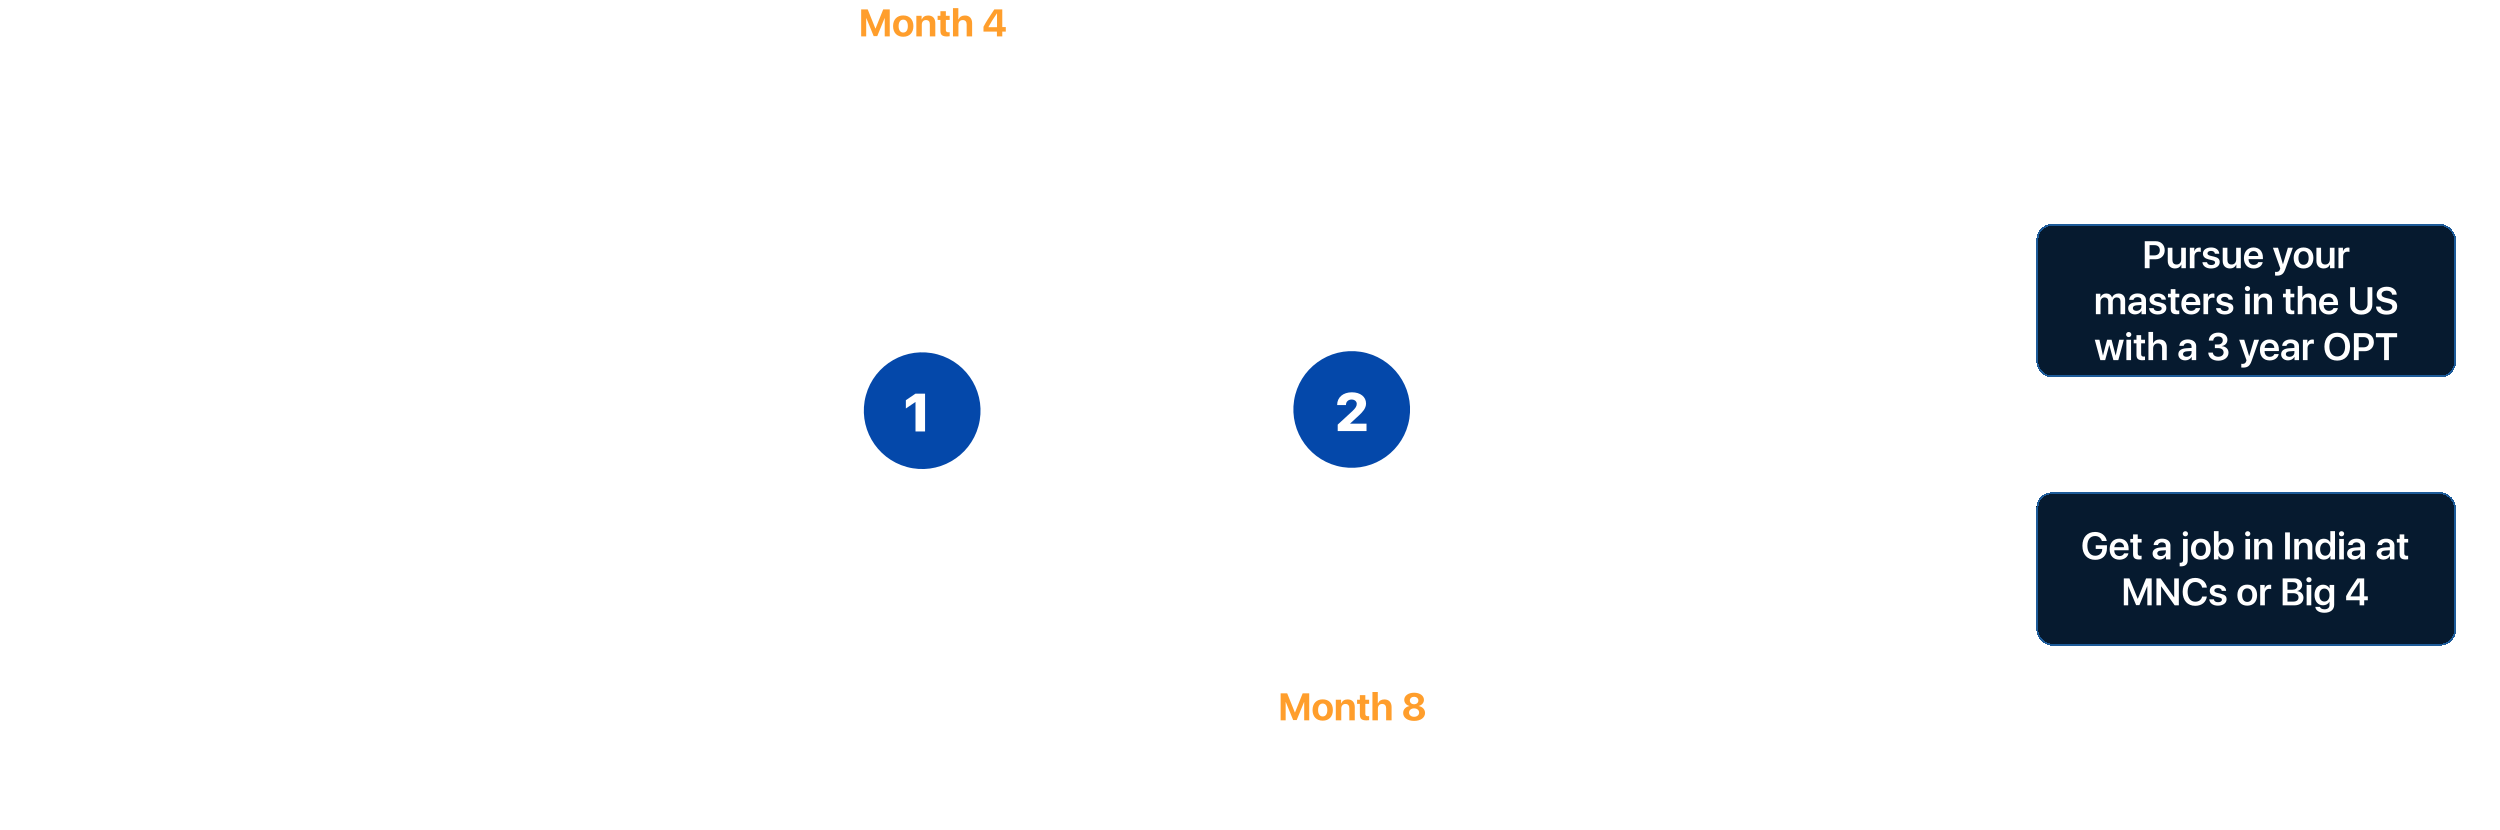
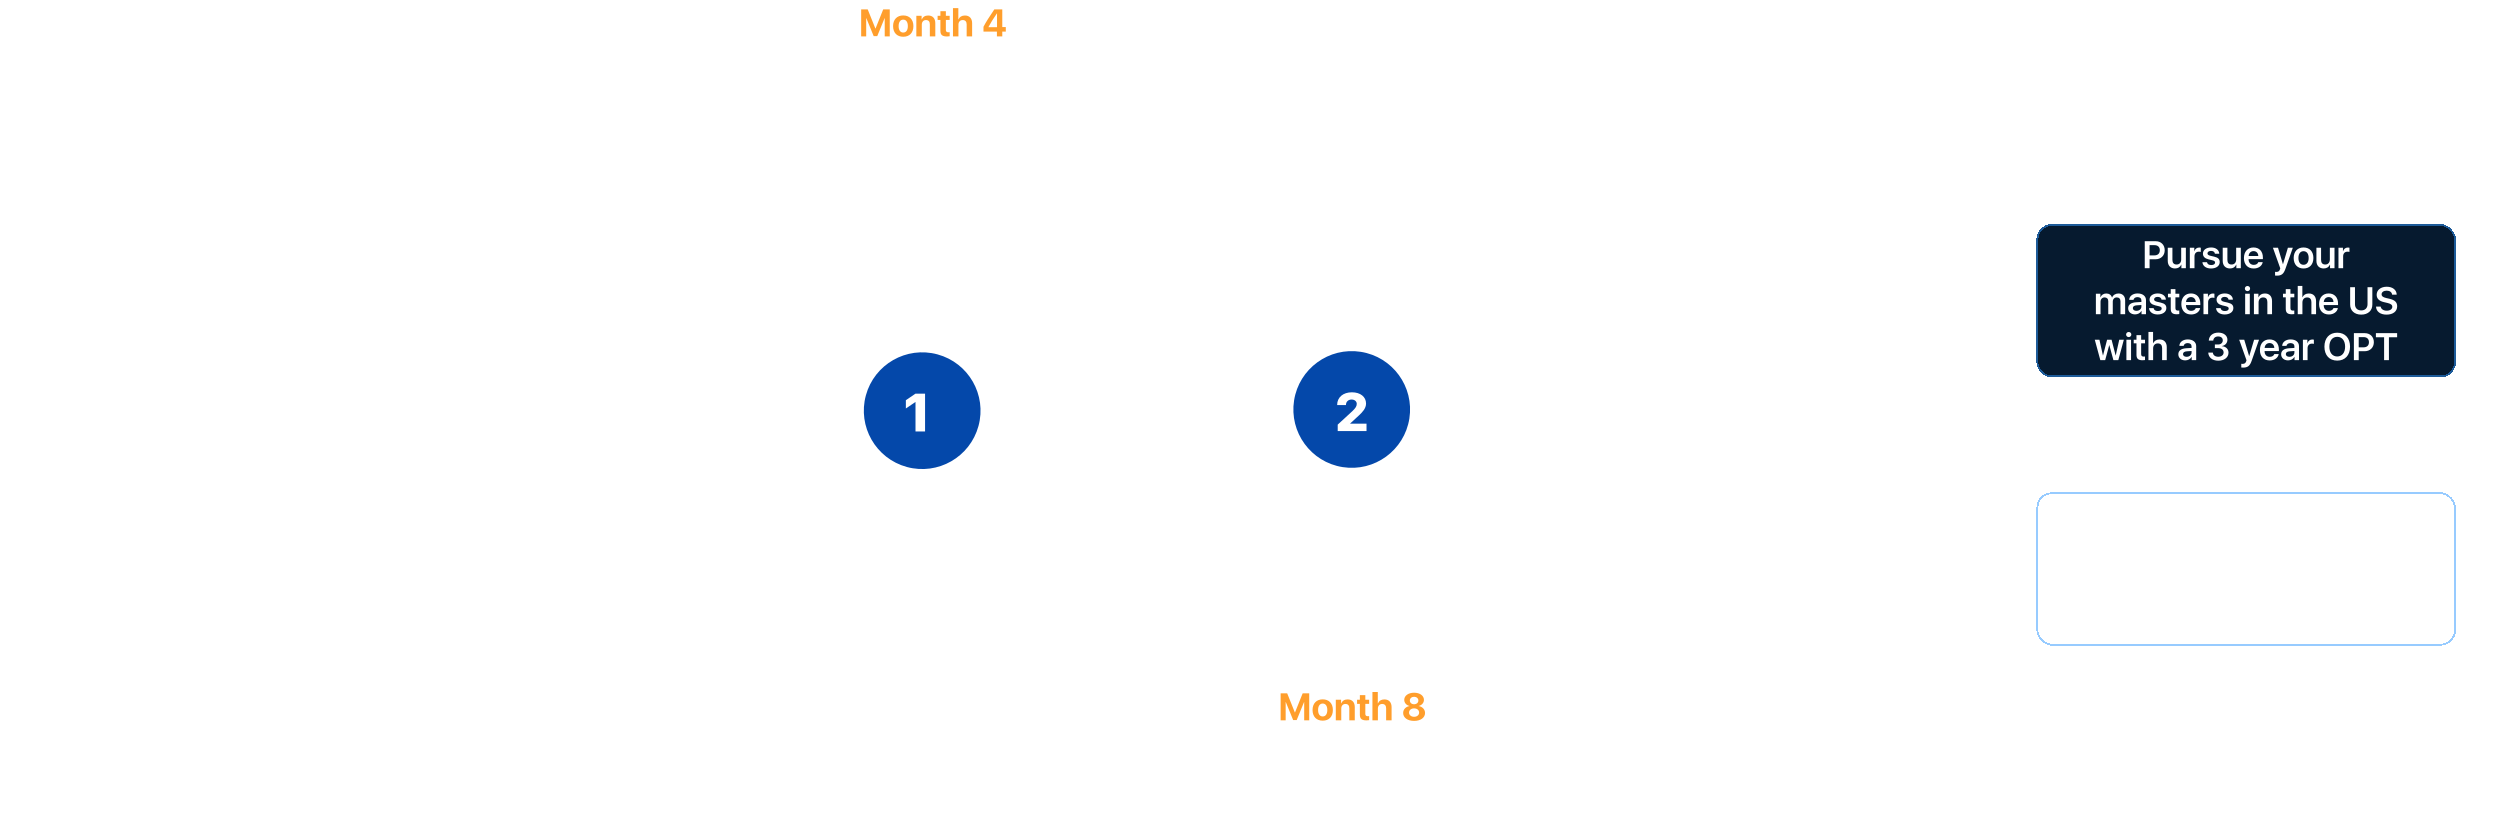
<svg xmlns="http://www.w3.org/2000/svg" width="1305" height="433" viewBox="0 0 1305 433" fill="none">
  <path d="M12 212L784.5 212" stroke="white" stroke-width="1.4" stroke-miterlimit="10" />
  <path d="M1016 214H983" stroke="white" stroke-width="1.4" stroke-miterlimit="10" />
  <path d="M1049 143H1016" stroke="white" stroke-width="1.4" stroke-miterlimit="10" />
  <path d="M1049 285H1016" stroke="white" stroke-width="1.4" stroke-miterlimit="10" />
  <path d="M1016 285.5L1016 143" stroke="white" stroke-width="1.4" stroke-miterlimit="10" />
  <path d="M114.234 214L114.234 87.57" stroke="white" stroke-miterlimit="10" />
  <path d="M116.714 87.344C116.714 88.698 115.585 89.826 114.232 89.826C112.878 89.826 111.75 88.698 111.75 87.344C111.75 85.99 112.878 84.862 114.232 84.862C115.585 84.862 116.714 85.99 116.714 87.344Z" fill="white" />
-   <path d="M96.66 25H93.889V9.499H96.66V25ZM115.384 9.499V25H112.892V14H112.816L108.337 24.871H106.446L101.967 14H101.892V25H99.389V9.499H102.601L107.349 21.197H107.435L112.183 9.499H115.384ZM128.253 25L126.932 20.993H121.228L119.906 25H117.049L122.549 9.499H125.675L131.175 25H128.253ZM124.042 12.238L121.872 18.855H126.276L124.117 12.238H124.042ZM66.722 35.499V51H64.23V40H64.154L59.675 50.871H57.784L53.305 40H53.23V51H50.727V35.499H53.938L58.687 47.197H58.773L63.52 35.499H66.722ZM74.263 41.182C72.694 41.182 71.556 42.32 71.438 43.996H77.002C76.948 42.299 75.853 41.182 74.263 41.182ZM77.013 47.509H79.526C79.183 49.679 77.099 51.172 74.359 51.172C70.89 51.172 68.741 48.873 68.741 45.178C68.741 41.482 70.9 39.098 74.263 39.098C77.55 39.098 79.634 41.343 79.634 44.898V45.779H71.416V45.94C71.416 47.831 72.619 49.088 74.413 49.088C75.702 49.088 76.701 48.476 77.013 47.509ZM81.439 51V39.259H84.006V41.321H84.06C84.575 39.957 85.853 39.119 87.4 39.119C89.055 39.119 90.247 39.957 90.688 41.45H90.741C91.311 40.011 92.718 39.119 94.404 39.119C96.714 39.119 98.239 40.666 98.239 43.008V51H95.564V43.663C95.564 42.202 94.791 41.375 93.416 41.375C92.073 41.375 91.139 42.374 91.139 43.803V51H88.539V43.513C88.539 42.191 87.723 41.375 86.423 41.375C85.069 41.375 84.113 42.417 84.113 43.867V51H81.439ZM106.962 51.129C105.243 51.129 103.922 50.355 103.234 49.002H103.17V51H100.56V34.779H103.234V41.235H103.299C103.976 39.903 105.308 39.13 106.973 39.13C109.927 39.13 111.828 41.45 111.828 45.135C111.828 48.809 109.938 51.129 106.962 51.129ZM106.167 41.353C104.405 41.353 103.224 42.879 103.224 45.135C103.224 47.401 104.405 48.905 106.167 48.905C107.939 48.905 109.089 47.434 109.089 45.135C109.089 42.836 107.929 41.353 106.167 41.353ZM118.649 41.182C117.081 41.182 115.942 42.32 115.824 43.996H121.389C121.335 42.299 120.239 41.182 118.649 41.182ZM121.399 47.509H123.913C123.569 49.679 121.485 51.172 118.746 51.172C115.276 51.172 113.128 48.873 113.128 45.178C113.128 41.482 115.287 39.098 118.649 39.098C121.937 39.098 124.021 41.343 124.021 44.898V45.779H115.803V45.94C115.803 47.831 117.006 49.088 118.8 49.088C120.089 49.088 121.088 48.476 121.399 47.509ZM125.825 51V39.259H128.393V41.3H128.446C128.822 39.925 129.875 39.13 131.261 39.13C131.615 39.13 131.916 39.173 132.12 39.237V41.665C131.895 41.579 131.476 41.515 131.014 41.515C129.445 41.515 128.5 42.535 128.5 44.19V51H125.825ZM133.355 42.653C133.355 40.526 135.246 39.098 138.071 39.098C140.778 39.098 142.669 40.559 142.723 42.685H140.23C140.145 41.697 139.296 41.074 138.018 41.074C136.771 41.074 135.955 41.644 135.955 42.503C135.955 43.158 136.503 43.609 137.663 43.878L139.726 44.351C142.089 44.898 142.991 45.79 142.991 47.52C142.991 49.7 140.95 51.172 138.007 51.172C135.128 51.172 133.227 49.722 133.055 47.541H135.687C135.848 48.605 136.718 49.195 138.114 49.195C139.479 49.195 140.327 48.648 140.327 47.777C140.327 47.09 139.897 46.725 138.727 46.445L136.6 45.93C134.451 45.425 133.355 44.318 133.355 42.653ZM144.86 51V34.779H147.503V41.3H147.557C148.244 39.871 149.469 39.119 151.263 39.119C153.852 39.119 155.377 40.827 155.377 43.502V51H152.702V44.039C152.702 42.385 151.875 41.386 150.253 41.386C148.556 41.386 147.535 42.557 147.535 44.308V51H144.86ZM157.676 51V39.259H160.351V51H157.676ZM159.008 37.766C158.181 37.766 157.504 37.121 157.504 36.294C157.504 35.456 158.181 34.822 159.008 34.822C159.846 34.822 160.512 35.456 160.512 36.294C160.512 37.121 159.846 37.766 159.008 37.766ZM169.084 39.13C172.07 39.13 173.972 41.45 173.972 45.135C173.972 48.809 172.081 51.129 169.127 51.129C167.44 51.129 166.119 50.366 165.442 49.056H165.389V54.867H162.714V39.259H165.324V41.235H165.378C166.022 39.946 167.44 39.13 169.084 39.13ZM168.3 48.905C170.072 48.905 171.232 47.434 171.232 45.135C171.232 42.847 170.072 41.353 168.3 41.353C166.549 41.353 165.378 42.879 165.378 45.135C165.378 47.401 166.549 48.905 168.3 48.905ZM7.188 79.976H4.707C3.311 78.214 1.807 75.12 1.807 70.565C1.807 65.989 3.203 63.551 4.814 61.51H7.221C6.114 62.788 4.557 66.064 4.557 70.544C4.557 74.981 5.942 77.806 7.188 79.976ZM8.295 72.639H10.98C11.152 74.067 12.581 75.002 14.472 75.002C16.341 75.002 17.641 74.078 17.641 72.789C17.641 71.672 16.846 71.027 14.891 70.565L12.882 70.093C10.024 69.438 8.671 68.062 8.671 65.85C8.671 63.1 11.066 61.241 14.44 61.241C17.855 61.241 20.111 63.089 20.176 65.817H17.533C17.404 64.367 16.19 63.497 14.418 63.497C12.667 63.497 11.485 64.356 11.485 65.645C11.485 66.677 12.27 67.278 14.171 67.73L15.954 68.138C19.102 68.857 20.434 70.157 20.434 72.467C20.434 75.41 18.07 77.258 14.321 77.258C10.755 77.258 8.413 75.496 8.295 72.639ZM23.055 62.638H25.73V65.259H27.953V67.332H25.73V73.519C25.73 74.486 26.181 74.948 27.148 74.948C27.405 74.948 27.77 74.916 27.942 74.894V76.946C27.652 77.011 27.105 77.054 26.535 77.054C24.043 77.054 23.055 76.151 23.055 73.885V67.332H21.454V65.259H23.055V62.638ZM40.178 65.259V77H37.61V74.948H37.546C36.901 76.377 35.73 77.15 33.947 77.15C31.391 77.15 29.79 75.496 29.79 72.789V65.259H32.465V72.252C32.465 73.96 33.292 74.884 34.871 74.884C36.504 74.884 37.503 73.734 37.503 71.994V65.259H40.178ZM46.849 77.129C43.916 77.129 41.961 74.776 41.961 71.124C41.961 67.482 43.927 65.13 46.838 65.13C48.535 65.13 49.856 65.936 50.49 67.235H50.555V60.779H53.23V77H50.608V75.002H50.555C49.921 76.312 48.567 77.129 46.849 77.129ZM47.633 67.353C45.86 67.353 44.7 68.836 44.7 71.135C44.7 73.444 45.86 74.905 47.633 74.905C49.405 74.905 50.565 73.412 50.565 71.135C50.565 68.868 49.395 67.353 47.633 67.353ZM60.609 67.182C59.041 67.182 57.902 68.32 57.784 69.996H63.349C63.295 68.299 62.199 67.182 60.609 67.182ZM63.359 73.509H65.873C65.529 75.679 63.445 77.172 60.706 77.172C57.236 77.172 55.088 74.873 55.088 71.178C55.088 67.482 57.247 65.098 60.609 65.098C63.897 65.098 65.981 67.343 65.981 70.898V71.779H57.763V71.94C57.763 73.831 58.966 75.088 60.76 75.088C62.049 75.088 63.048 74.476 63.359 73.509ZM67.785 77V65.259H70.353V67.3H70.406C71.105 65.871 72.286 65.119 74.091 65.119C76.69 65.119 78.173 66.763 78.173 69.481V77H75.498V70.007C75.498 68.331 74.703 67.386 73.092 67.386C71.448 67.386 70.46 68.546 70.46 70.265V77H67.785ZM81.148 62.638H83.823V65.259H86.047V67.332H83.823V73.519C83.823 74.486 84.274 74.948 85.241 74.948C85.499 74.948 85.864 74.916 86.036 74.894V76.946C85.746 77.011 85.198 77.054 84.629 77.054C82.137 77.054 81.148 76.151 81.148 73.885V67.332H79.548V65.259H81.148V62.638ZM89.194 80.287H86.799L91.353 61.488H93.792L89.194 80.287ZM95.231 61.499H101.483C104.556 61.499 106.693 63.594 106.693 66.688C106.693 69.781 104.502 71.876 101.365 71.876H98.003V77H95.231V61.499ZM98.003 63.766V69.642H100.742C102.729 69.642 103.879 68.567 103.879 66.688C103.879 64.829 102.74 63.766 100.753 63.766H98.003ZM108.498 77V65.259H111.065V67.3H111.119C111.495 65.925 112.548 65.13 113.934 65.13C114.288 65.13 114.589 65.173 114.793 65.237V67.665C114.567 67.579 114.148 67.515 113.687 67.515C112.118 67.515 111.173 68.535 111.173 70.189V77H108.498ZM120.959 77.172C117.5 77.172 115.309 74.873 115.309 71.124C115.309 67.418 117.521 65.098 120.959 65.098C124.418 65.098 126.62 67.407 126.62 71.124C126.62 74.873 124.439 77.172 120.959 77.172ZM120.959 75.034C122.807 75.034 123.902 73.595 123.902 71.135C123.902 68.675 122.796 67.235 120.959 67.235C119.133 67.235 118.026 68.686 118.026 71.135C118.026 73.595 119.133 75.034 120.959 75.034ZM129.166 77V67.332H127.565V65.259H129.166V64.206C129.166 61.982 130.197 61.037 132.722 61.037C133.194 61.037 133.624 61.069 134.021 61.145V63.089C133.785 63.035 133.484 63.003 133.162 63.003C132.206 63.003 131.809 63.4 131.809 64.324V65.259H134.032V67.332H131.841V77H129.166ZM140.51 67.182C138.941 67.182 137.803 68.32 137.685 69.996H143.249C143.195 68.299 142.1 67.182 140.51 67.182ZM143.26 73.509H145.773C145.43 75.679 143.346 77.172 140.606 77.172C137.137 77.172 134.988 74.873 134.988 71.178C134.988 67.482 137.147 65.098 140.51 65.098C143.797 65.098 145.881 67.343 145.881 70.898V71.779H137.663V71.94C137.663 73.831 138.866 75.088 140.66 75.088C141.949 75.088 142.948 74.476 143.26 73.509ZM147.481 68.653C147.481 66.526 149.372 65.098 152.197 65.098C154.904 65.098 156.795 66.559 156.849 68.686H154.356C154.271 67.697 153.422 67.074 152.144 67.074C150.897 67.074 150.081 67.644 150.081 68.503C150.081 69.158 150.629 69.609 151.789 69.878L153.852 70.351C156.215 70.898 157.117 71.79 157.117 73.519C157.117 75.7 155.076 77.172 152.133 77.172C149.254 77.172 147.353 75.722 147.181 73.541H149.812C149.974 74.605 150.844 75.195 152.24 75.195C153.604 75.195 154.453 74.647 154.453 73.777C154.453 73.09 154.023 72.725 152.853 72.445L150.726 71.93C148.577 71.425 147.481 70.318 147.481 68.653ZM158.696 68.653C158.696 66.526 160.587 65.098 163.412 65.098C166.119 65.098 168.01 66.559 168.063 68.686H165.571C165.485 67.697 164.637 67.074 163.358 67.074C162.112 67.074 161.296 67.644 161.296 68.503C161.296 69.158 161.844 69.609 163.004 69.878L165.066 70.351C167.43 70.898 168.332 71.79 168.332 73.519C168.332 75.7 166.291 77.172 163.348 77.172C160.469 77.172 158.567 75.722 158.396 73.541H161.027C161.188 74.605 162.059 75.195 163.455 75.195C164.819 75.195 165.668 74.647 165.668 73.777C165.668 73.09 165.238 72.725 164.067 72.445L161.94 71.93C159.792 71.425 158.696 70.318 158.696 68.653ZM170.19 77V65.259H172.865V77H170.19ZM171.522 63.766C170.695 63.766 170.019 63.121 170.019 62.294C170.019 61.456 170.695 60.822 171.522 60.822C172.36 60.822 173.026 61.456 173.026 62.294C173.026 63.121 172.36 63.766 171.522 63.766ZM180.385 77.172C176.926 77.172 174.734 74.873 174.734 71.124C174.734 67.418 176.947 65.098 180.385 65.098C183.844 65.098 186.046 67.407 186.046 71.124C186.046 74.873 183.865 77.172 180.385 77.172ZM180.385 75.034C182.232 75.034 183.328 73.595 183.328 71.135C183.328 68.675 182.222 67.235 180.385 67.235C178.559 67.235 177.452 68.686 177.452 71.135C177.452 73.595 178.559 75.034 180.385 75.034ZM187.84 77V65.259H190.407V67.3H190.461C191.159 65.871 192.341 65.119 194.146 65.119C196.745 65.119 198.228 66.763 198.228 69.481V77H195.553V70.007C195.553 68.331 194.758 67.386 193.146 67.386C191.503 67.386 190.515 68.546 190.515 70.265V77H187.84ZM204.694 75.077C206.316 75.077 207.552 74.067 207.552 72.639V71.747L204.866 71.919C203.405 72.016 202.632 72.574 202.632 73.53C202.632 74.476 203.448 75.077 204.694 75.077ZM203.91 77.129C201.601 77.129 199.946 75.722 199.946 73.638C199.946 71.543 201.547 70.351 204.501 70.168L207.552 69.985V69.126C207.552 67.88 206.714 67.203 205.274 67.203C204.061 67.203 203.19 67.837 203.008 68.782H200.537C200.602 66.634 202.6 65.098 205.36 65.098C208.293 65.098 210.194 66.623 210.194 68.954V77H207.627V75.109H207.562C206.918 76.366 205.468 77.129 203.91 77.129ZM212.525 77V60.779H215.2V77H212.525ZM216.79 79.976C218.036 77.806 219.433 74.981 219.433 70.544C219.433 66.075 217.886 62.799 216.769 61.51H219.175C220.786 63.562 222.183 66 222.183 70.565C222.183 75.12 220.679 78.225 219.271 79.976H216.79Z" fill="white" />
  <path d="M481.234 214L481.234 87.57" stroke="white" stroke-miterlimit="10" />
  <path d="M483.714 87.344C483.714 88.698 482.585 89.826 481.232 89.826C479.878 89.826 478.75 88.698 478.75 87.344C478.75 85.99 479.878 84.862 481.232 84.862C482.585 84.862 483.714 85.99 483.714 87.344Z" fill="white" />
  <path d="M510.771 222.364C515.182 206.131 505.597 189.396 489.364 184.986C473.131 180.575 456.396 190.159 451.986 206.393C447.575 222.626 457.16 239.361 473.393 243.771C489.626 248.181 506.361 238.597 510.771 222.364Z" fill="#0448AA" />
  <path d="M477.893 225.215V209.889H477.797L472.861 213.225V208.904L477.879 205.486H482.883V225.215H477.893Z" fill="white" />
  <path d="M464.451 4.908V19H461.824V9.488H461.746L457.918 18.863H456.062L452.234 9.488H452.156V19H449.529V4.908H452.947L456.951 14.898H457.029L461.033 4.908H464.451ZM471.492 19.186C468.23 19.186 466.189 17.096 466.189 13.619C466.189 10.182 468.26 8.062 471.492 8.062C474.734 8.062 476.795 10.172 476.795 13.619C476.795 17.105 474.754 19.186 471.492 19.186ZM471.492 16.988C472.996 16.988 473.895 15.758 473.895 13.619C473.895 11.5 472.986 10.25 471.492 10.25C469.988 10.25 469.08 11.51 469.08 13.619C469.08 15.758 469.988 16.988 471.492 16.988ZM478.328 19V8.248H481.082V10.172H481.141C481.756 8.814 482.85 8.092 484.5 8.092C486.883 8.092 488.23 9.596 488.23 12.105V19H485.379V12.701C485.379 11.275 484.715 10.465 483.367 10.465C482 10.465 481.18 11.441 481.18 12.867V19H478.328ZM490.887 5.855H493.738V8.248H495.73V10.406H493.738V15.631C493.738 16.461 494.148 16.861 495.018 16.861C495.271 16.861 495.555 16.842 495.73 16.812V18.922C495.438 18.98 494.93 19.039 494.354 19.039C491.863 19.039 490.887 18.199 490.887 16.1V10.406H489.432V8.248H490.887V5.855ZM497.449 19V4.234H500.252V10.172H500.311C500.916 8.814 502.049 8.092 503.689 8.092C506.072 8.092 507.449 9.635 507.449 12.125V19H504.598V12.721C504.598 11.315 503.895 10.465 502.537 10.465C501.131 10.465 500.301 11.451 500.301 12.896V19H497.449ZM520.389 19V16.49H513.377V13.98C514.607 11.637 516.141 9.166 519.031 4.908H523.191V14.127H525.027V16.49H523.191V19H520.389ZM515.965 14.137V14.215H520.447V6.998H520.389C518.338 10.006 517.107 11.93 515.965 14.137Z" fill="#FF9E2C" />
  <path d="M463.191 30.908H468.875C471.668 30.908 473.611 32.812 473.611 35.625C473.611 38.438 471.619 40.342 468.768 40.342H465.711V45H463.191V30.908ZM465.711 32.969V38.31H468.201C470.008 38.31 471.053 37.334 471.053 35.625C471.053 33.935 470.018 32.969 468.211 32.969H465.711ZM478.348 43.252C479.822 43.252 480.945 42.334 480.945 41.035V40.225L478.504 40.381C477.176 40.469 476.473 40.977 476.473 41.846C476.473 42.705 477.215 43.252 478.348 43.252ZM477.635 45.117C475.535 45.117 474.031 43.838 474.031 41.943C474.031 40.039 475.486 38.955 478.172 38.789L480.945 38.623V37.842C480.945 36.709 480.184 36.094 478.875 36.094C477.771 36.094 476.98 36.67 476.814 37.529H474.568C474.627 35.576 476.443 34.18 478.953 34.18C481.619 34.18 483.348 35.566 483.348 37.685V45H481.014V43.281H480.955C480.369 44.424 479.051 45.117 477.635 45.117ZM485.389 45V34.326H487.723V36.182H487.771C488.113 34.932 489.07 34.209 490.33 34.209C490.652 34.209 490.926 34.248 491.111 34.307V36.514C490.906 36.435 490.525 36.377 490.105 36.377C488.68 36.377 487.82 37.305 487.82 38.809V45H485.389ZM493.104 31.943H495.535V34.326H497.557V36.211H495.535V41.836C495.535 42.715 495.945 43.135 496.824 43.135C497.059 43.135 497.391 43.105 497.547 43.086V44.951C497.283 45.01 496.785 45.049 496.268 45.049C494.002 45.049 493.104 44.228 493.104 42.168V36.211H491.648V34.326H493.104V31.943ZM507.312 45V33.31H507.254L503.611 35.869V33.496L507.293 30.908H509.783V45H507.312Z" fill="white" />
  <path d="M253.633 75H250.609V58.09H261.391V60.645H253.633V65.637H260.723V68.098H253.633V75ZM263.43 75V62.191H266.348V75H263.43ZM264.883 60.562C263.98 60.562 263.242 59.859 263.242 58.957C263.242 58.043 263.98 57.352 264.883 57.352C265.797 57.352 266.523 58.043 266.523 58.957C266.523 59.859 265.797 60.562 264.883 60.562ZM268.926 75V62.191H271.727V64.418H271.785C272.547 62.859 273.836 62.039 275.805 62.039C278.641 62.039 280.258 63.832 280.258 66.797V75H277.34V67.371C277.34 65.543 276.473 64.512 274.715 64.512C272.922 64.512 271.844 65.777 271.844 67.652V75H268.926ZM287.312 72.902C289.082 72.902 290.43 71.801 290.43 70.242V69.269L287.5 69.457C285.906 69.562 285.062 70.172 285.062 71.215C285.062 72.246 285.953 72.902 287.312 72.902ZM286.457 75.141C283.938 75.141 282.133 73.606 282.133 71.332C282.133 69.047 283.879 67.746 287.102 67.547L290.43 67.348V66.41C290.43 65.051 289.516 64.312 287.945 64.312C286.621 64.312 285.672 65.004 285.473 66.035H282.777C282.848 63.691 285.027 62.016 288.039 62.016C291.238 62.016 293.312 63.68 293.312 66.223V75H290.512V72.938H290.441C289.738 74.309 288.156 75.141 286.457 75.141ZM295.762 75V62.191H298.562V64.418H298.621C299.383 62.859 300.672 62.039 302.641 62.039C305.477 62.039 307.094 63.832 307.094 66.797V75H304.176V67.371C304.176 65.543 303.309 64.512 301.551 64.512C299.758 64.512 298.68 65.777 298.68 67.652V75H295.762ZM320.734 66.727H317.98C317.77 65.379 316.762 64.394 315.121 64.394C313.199 64.394 311.945 66.012 311.945 68.59C311.945 71.25 313.211 72.809 315.133 72.809C316.691 72.809 317.723 72 317.992 70.547H320.746C320.5 73.348 318.309 75.188 315.109 75.188C311.395 75.188 308.98 72.68 308.98 68.59C308.98 64.582 311.383 62.016 315.086 62.016C318.438 62.016 320.535 64.09 320.734 66.727ZM322.633 75V62.191H325.551V75H322.633ZM324.086 60.562C323.184 60.562 322.445 59.859 322.445 58.957C322.445 58.043 323.184 57.352 324.086 57.352C325 57.352 325.727 58.043 325.727 58.957C325.727 59.859 325 60.562 324.086 60.562ZM332.758 72.902C334.527 72.902 335.875 71.801 335.875 70.242V69.269L332.945 69.457C331.352 69.562 330.508 70.172 330.508 71.215C330.508 72.246 331.398 72.902 332.758 72.902ZM331.902 75.141C329.383 75.141 327.578 73.606 327.578 71.332C327.578 69.047 329.324 67.746 332.547 67.547L335.875 67.348V66.41C335.875 65.051 334.961 64.312 333.391 64.312C332.066 64.312 331.117 65.004 330.918 66.035H328.223C328.293 63.691 330.473 62.016 333.484 62.016C336.684 62.016 338.758 63.68 338.758 66.223V75H335.957V72.938H335.887C335.184 74.309 333.602 75.141 331.902 75.141ZM341.301 75V57.305H344.219V75H341.301ZM352.422 58.09H359.242C362.594 58.09 364.926 60.375 364.926 63.75C364.926 67.125 362.535 69.41 359.113 69.41H355.445V75H352.422V58.09ZM355.445 60.562V66.973H358.434C360.602 66.973 361.855 65.801 361.855 63.75C361.855 61.723 360.613 60.562 358.445 60.562H355.445ZM366.988 75V57.305H369.906V75H366.988ZM377.125 72.902C378.895 72.902 380.242 71.801 380.242 70.242V69.269L377.312 69.457C375.719 69.562 374.875 70.172 374.875 71.215C374.875 72.246 375.766 72.902 377.125 72.902ZM376.27 75.141C373.75 75.141 371.945 73.606 371.945 71.332C371.945 69.047 373.691 67.746 376.914 67.547L380.242 67.348V66.41C380.242 65.051 379.328 64.312 377.758 64.312C376.434 64.312 375.484 65.004 375.285 66.035H372.59C372.66 63.691 374.84 62.016 377.852 62.016C381.051 62.016 383.125 63.68 383.125 66.223V75H380.324V72.938H380.254C379.551 74.309 377.969 75.141 376.27 75.141ZM385.574 75V62.191H388.375V64.418H388.434C389.195 62.859 390.484 62.039 392.453 62.039C395.289 62.039 396.906 63.832 396.906 66.797V75H393.988V67.371C393.988 65.543 393.121 64.512 391.363 64.512C389.57 64.512 388.492 65.777 388.492 67.652V75H385.574ZM399.332 75V62.191H402.133V64.418H402.191C402.953 62.859 404.242 62.039 406.211 62.039C409.047 62.039 410.664 63.832 410.664 66.797V75H407.746V67.371C407.746 65.543 406.879 64.512 405.121 64.512C403.328 64.512 402.25 65.777 402.25 67.652V75H399.332ZM413.172 75V62.191H416.09V75H413.172ZM414.625 60.562C413.723 60.562 412.984 59.859 412.984 58.957C412.984 58.043 413.723 57.352 414.625 57.352C415.539 57.352 416.266 58.043 416.266 58.957C416.266 59.859 415.539 60.562 414.625 60.562ZM418.668 75V62.191H421.469V64.418H421.527C422.289 62.859 423.578 62.039 425.547 62.039C428.383 62.039 430 63.832 430 66.797V75H427.082V67.371C427.082 65.543 426.215 64.512 424.457 64.512C422.664 64.512 421.586 65.777 421.586 67.652V75H418.668ZM438.039 72.598C439.984 72.598 441.262 71.027 441.262 68.566C441.262 66.106 439.984 64.477 438.039 64.477C436.117 64.477 434.875 66.07 434.875 68.566C434.875 71.051 436.117 72.598 438.039 72.598ZM438.039 79.641C434.84 79.641 432.578 78.199 432.355 75.961H435.273C435.52 76.887 436.668 77.461 438.133 77.461C440.031 77.461 441.262 76.488 441.262 74.906V72.727H441.191C440.512 74.098 439.012 74.953 437.172 74.953C434.008 74.953 431.887 72.469 431.887 68.555C431.887 64.582 433.973 62.051 437.23 62.051C439.059 62.051 440.523 62.93 441.262 64.348H441.32V62.191H444.18V74.684C444.18 77.742 441.801 79.641 438.039 79.641ZM448.715 78.117H446.488L447.531 72.129H450.367L448.715 78.117ZM458.758 58.09H465.578C468.93 58.09 471.262 60.375 471.262 63.75C471.262 67.125 468.871 69.41 465.449 69.41H461.781V75H458.758V58.09ZM461.781 60.562V66.973H464.77C466.938 66.973 468.191 65.801 468.191 63.75C468.191 61.723 466.949 60.562 464.781 60.562H461.781ZM478.246 64.289C476.535 64.289 475.293 65.531 475.164 67.359H481.234C481.176 65.508 479.98 64.289 478.246 64.289ZM481.246 71.191H483.988C483.613 73.559 481.34 75.188 478.352 75.188C474.566 75.188 472.223 72.68 472.223 68.648C472.223 64.617 474.578 62.016 478.246 62.016C481.832 62.016 484.105 64.465 484.105 68.344V69.305H475.141V69.481C475.141 71.543 476.453 72.914 478.41 72.914C479.816 72.914 480.906 72.246 481.246 71.191ZM486.074 75V62.191H488.875V64.418H488.934C489.344 62.918 490.492 62.051 492.004 62.051C492.391 62.051 492.719 62.098 492.941 62.168V64.816C492.695 64.723 492.238 64.652 491.734 64.652C490.023 64.652 488.992 65.766 488.992 67.57V75H486.074ZM495.379 75V64.453H493.633V62.191H495.379V61.043C495.379 58.617 496.504 57.586 499.258 57.586C499.773 57.586 500.242 57.621 500.676 57.703V59.824C500.418 59.766 500.09 59.73 499.738 59.73C498.695 59.73 498.262 60.164 498.262 61.172V62.191H500.688V64.453H498.297V75H495.379ZM507.895 75.188C504.121 75.188 501.73 72.68 501.73 68.59C501.73 64.547 504.145 62.016 507.895 62.016C511.668 62.016 514.07 64.535 514.07 68.59C514.07 72.68 511.691 75.188 507.895 75.188ZM507.895 72.856C509.91 72.856 511.105 71.285 511.105 68.602C511.105 65.918 509.898 64.348 507.895 64.348C505.902 64.348 504.695 65.93 504.695 68.602C504.695 71.285 505.902 72.856 507.895 72.856ZM516.027 75V62.191H518.828V64.418H518.887C519.297 62.918 520.445 62.051 521.957 62.051C522.344 62.051 522.672 62.098 522.895 62.168V64.816C522.648 64.723 522.191 64.652 521.688 64.652C519.977 64.652 518.945 65.766 518.945 67.57V75H516.027ZM524.465 75V62.191H527.266V64.441H527.324C527.887 62.953 529.281 62.039 530.969 62.039C532.773 62.039 534.074 62.953 534.555 64.582H534.613C535.234 63.012 536.77 62.039 538.609 62.039C541.129 62.039 542.793 63.727 542.793 66.281V75H539.875V66.996C539.875 65.402 539.031 64.5 537.531 64.5C536.066 64.5 535.047 65.59 535.047 67.148V75H532.211V66.832C532.211 65.391 531.32 64.5 529.902 64.5C528.426 64.5 527.383 65.637 527.383 67.219V75H524.465ZM549.859 72.902C551.629 72.902 552.977 71.801 552.977 70.242V69.269L550.047 69.457C548.453 69.562 547.609 70.172 547.609 71.215C547.609 72.246 548.5 72.902 549.859 72.902ZM549.004 75.141C546.484 75.141 544.68 73.606 544.68 71.332C544.68 69.047 546.426 67.746 549.648 67.547L552.977 67.348V66.41C552.977 65.051 552.062 64.312 550.492 64.312C549.168 64.312 548.219 65.004 548.02 66.035H545.324C545.395 63.691 547.574 62.016 550.586 62.016C553.785 62.016 555.859 63.68 555.859 66.223V75H553.059V72.938H552.988C552.285 74.309 550.703 75.141 549.004 75.141ZM558.309 75V62.191H561.109V64.418H561.168C561.93 62.859 563.219 62.039 565.188 62.039C568.023 62.039 569.641 63.832 569.641 66.797V75H566.723V67.371C566.723 65.543 565.855 64.512 564.098 64.512C562.305 64.512 561.227 65.777 561.227 67.652V75H558.309ZM583.281 66.727H580.527C580.316 65.379 579.309 64.394 577.668 64.394C575.746 64.394 574.492 66.012 574.492 68.59C574.492 71.25 575.758 72.809 577.68 72.809C579.238 72.809 580.27 72 580.539 70.547H583.293C583.047 73.348 580.855 75.188 577.656 75.188C573.941 75.188 571.527 72.68 571.527 68.59C571.527 64.582 573.93 62.016 577.633 62.016C580.984 62.016 583.082 64.09 583.281 66.727ZM590.582 64.289C588.871 64.289 587.629 65.531 587.5 67.359H593.57C593.512 65.508 592.316 64.289 590.582 64.289ZM593.582 71.191H596.324C595.949 73.559 593.676 75.188 590.688 75.188C586.902 75.188 584.559 72.68 584.559 68.648C584.559 64.617 586.914 62.016 590.582 62.016C594.168 62.016 596.441 64.465 596.441 68.344V69.305H587.477V69.481C587.477 71.543 588.789 72.914 590.746 72.914C592.152 72.914 593.242 72.246 593.582 71.191ZM615.906 75L614.5 73.488C613.176 74.637 611.242 75.293 609.203 75.293C605.711 75.293 603.391 73.394 603.391 70.547C603.391 68.602 604.398 67.16 606.59 65.977C606.824 65.859 607.246 65.625 607.305 65.602C605.781 64.008 605.207 62.941 605.207 61.711C605.207 59.496 607.164 57.844 609.812 57.844C612.473 57.844 614.359 59.438 614.359 61.676C614.359 63.41 613.293 64.746 610.867 66.047L614.43 69.902C614.898 69.059 615.109 67.91 615.109 66.234V65.484H617.641V66.363C617.641 68.613 617.137 70.43 616.223 71.754L619.305 75H615.906ZM608.219 67.465C606.766 68.367 606.18 69.188 606.18 70.324C606.18 71.965 607.516 73.078 609.496 73.078C610.82 73.078 612.168 72.562 612.906 71.754L608.711 67.195C608.57 67.254 608.312 67.394 608.219 67.465ZM609.449 64.606C611.16 63.727 611.84 62.941 611.84 61.852C611.84 60.703 611.02 59.895 609.824 59.895C608.641 59.895 607.797 60.727 607.797 61.863C607.797 62.695 608.242 63.422 609.449 64.606ZM637.012 75L635.57 70.629H629.348L627.906 75H624.789L630.789 58.09H634.199L640.199 75H637.012ZM632.418 61.078L630.051 68.297H634.855L632.5 61.078H632.418ZM641.77 75V62.191H644.57V64.418H644.629C645.391 62.859 646.68 62.039 648.648 62.039C651.484 62.039 653.102 63.832 653.102 66.797V75H650.184V67.371C650.184 65.543 649.316 64.512 647.559 64.512C645.766 64.512 644.688 65.777 644.688 67.652V75H641.77ZM660.156 72.902C661.926 72.902 663.273 71.801 663.273 70.242V69.269L660.344 69.457C658.75 69.562 657.906 70.172 657.906 71.215C657.906 72.246 658.797 72.902 660.156 72.902ZM659.301 75.141C656.781 75.141 654.977 73.606 654.977 71.332C654.977 69.047 656.723 67.746 659.945 67.547L663.273 67.348V66.41C663.273 65.051 662.359 64.312 660.789 64.312C659.465 64.312 658.516 65.004 658.316 66.035H655.621C655.691 63.691 657.871 62.016 660.883 62.016C664.082 62.016 666.156 63.68 666.156 66.223V75H663.355V72.938H663.285C662.582 74.309 661 75.141 659.301 75.141ZM668.699 75V57.305H671.617V75H668.699ZM675.637 79.664C675.461 79.664 674.664 79.641 674.488 79.606V77.285C674.652 77.32 675.098 77.332 675.285 77.332C676.527 77.332 677.219 76.852 677.582 75.644L677.746 75.047L673.164 62.191H676.34L679.41 72.481H679.469L682.527 62.191H685.609L680.969 75.445C679.879 78.598 678.508 79.664 675.637 79.664ZM687.871 59.332H690.789V62.191H693.215V64.453H690.789V71.203C690.789 72.258 691.281 72.762 692.336 72.762C692.617 72.762 693.016 72.727 693.203 72.703V74.941C692.887 75.012 692.289 75.059 691.668 75.059C688.949 75.059 687.871 74.074 687.871 71.602V64.453H686.125V62.191H687.871V59.332ZM695.359 75V62.191H698.277V75H695.359ZM696.812 60.562C695.91 60.562 695.172 59.859 695.172 58.957C695.172 58.043 695.91 57.352 696.812 57.352C697.727 57.352 698.453 58.043 698.453 58.957C698.453 59.859 697.727 60.562 696.812 60.562ZM712.07 66.727H709.316C709.105 65.379 708.098 64.394 706.457 64.394C704.535 64.394 703.281 66.012 703.281 68.59C703.281 71.25 704.547 72.809 706.469 72.809C708.027 72.809 709.059 72 709.328 70.547H712.082C711.836 73.348 709.645 75.188 706.445 75.188C702.73 75.188 700.316 72.68 700.316 68.59C700.316 64.582 702.719 62.016 706.422 62.016C709.773 62.016 711.871 64.09 712.07 66.727ZM713.664 65.894C713.664 63.574 715.727 62.016 718.809 62.016C721.762 62.016 723.824 63.609 723.883 65.93H721.164C721.07 64.852 720.145 64.172 718.75 64.172C717.391 64.172 716.5 64.793 716.5 65.731C716.5 66.445 717.098 66.938 718.363 67.231L720.613 67.746C723.191 68.344 724.176 69.316 724.176 71.203C724.176 73.582 721.949 75.188 718.738 75.188C715.598 75.188 713.523 73.606 713.336 71.227H716.207C716.383 72.387 717.332 73.031 718.855 73.031C720.344 73.031 721.27 72.434 721.27 71.484C721.27 70.734 720.801 70.336 719.523 70.031L717.203 69.469C714.859 68.918 713.664 67.711 713.664 65.894Z" fill="white" />
  <path d="M683.412 361.908V376H680.785V366.488H680.707L676.879 375.863H675.023L671.195 366.488H671.117V376H668.49V361.908H671.908L675.912 371.898H675.99L679.994 361.908H683.412ZM690.453 376.186C687.191 376.186 685.15 374.096 685.15 370.619C685.15 367.182 687.221 365.063 690.453 365.063C693.695 365.063 695.756 367.172 695.756 370.619C695.756 374.105 693.715 376.186 690.453 376.186ZM690.453 373.988C691.957 373.988 692.855 372.758 692.855 370.619C692.855 368.5 691.947 367.25 690.453 367.25C688.949 367.25 688.041 368.51 688.041 370.619C688.041 372.758 688.949 373.988 690.453 373.988ZM697.289 376V365.248H700.043V367.172H700.102C700.717 365.814 701.811 365.092 703.461 365.092C705.844 365.092 707.191 366.596 707.191 369.105V376H704.34V369.701C704.34 368.275 703.676 367.465 702.328 367.465C700.961 367.465 700.141 368.441 700.141 369.867V376H697.289ZM709.848 362.855H712.699V365.248H714.691V367.406H712.699V372.631C712.699 373.461 713.109 373.861 713.979 373.861C714.232 373.861 714.516 373.842 714.691 373.813V375.922C714.398 375.98 713.891 376.039 713.314 376.039C710.824 376.039 709.848 375.199 709.848 373.1V367.406H708.393V365.248H709.848V362.855ZM716.41 376V361.234H719.213V367.172H719.271C719.877 365.814 721.01 365.092 722.65 365.092C725.033 365.092 726.41 366.635 726.41 369.125V376H723.559V369.721C723.559 368.314 722.855 367.465 721.498 367.465C720.092 367.465 719.262 368.451 719.262 369.897V376H716.41ZM738.158 376.313C734.74 376.313 732.445 374.623 732.445 372.182C732.445 370.326 733.793 368.891 735.756 368.568V368.51C734.115 368.129 733.012 366.869 733.012 365.316C733.012 363.168 735.141 361.596 738.158 361.596C741.186 361.596 743.295 363.158 743.295 365.326C743.295 366.859 742.201 368.119 740.561 368.51V368.568C742.533 368.9 743.871 370.336 743.871 372.191C743.871 374.633 741.547 376.313 738.158 376.313ZM738.158 374.164C739.711 374.164 740.785 373.236 740.785 371.967C740.785 370.697 739.711 369.77 738.158 369.77C736.605 369.77 735.521 370.697 735.521 371.967C735.521 373.236 736.605 374.164 738.158 374.164ZM738.158 367.621C739.457 367.621 740.385 366.801 740.385 365.678C740.385 364.545 739.457 363.725 738.158 363.725C736.85 363.725 735.932 364.555 735.932 365.678C735.932 366.801 736.85 367.621 738.158 367.621Z" fill="#FF9E2C" />
  <path d="M680.961 387.908H686.645C689.438 387.908 691.381 389.813 691.381 392.625C691.381 395.438 689.389 397.342 686.537 397.342H683.48V402H680.961V387.908ZM683.48 389.969V395.311H685.971C687.777 395.311 688.822 394.334 688.822 392.625C688.822 390.936 687.787 389.969 685.98 389.969H683.48ZM696.117 400.252C697.592 400.252 698.715 399.334 698.715 398.035V397.225L696.273 397.381C694.945 397.469 694.242 397.977 694.242 398.846C694.242 399.705 694.984 400.252 696.117 400.252ZM695.404 402.117C693.305 402.117 691.801 400.838 691.801 398.943C691.801 397.039 693.256 395.955 695.941 395.789L698.715 395.623V394.842C698.715 393.709 697.953 393.094 696.645 393.094C695.541 393.094 694.75 393.67 694.584 394.529H692.338C692.396 392.576 694.213 391.18 696.723 391.18C699.389 391.18 701.117 392.566 701.117 394.686V402H698.783V400.281H698.725C698.139 401.424 696.82 402.117 695.404 402.117ZM703.158 402V391.326H705.492V393.182H705.541C705.883 391.932 706.84 391.209 708.1 391.209C708.422 391.209 708.695 391.248 708.881 391.307V393.514C708.676 393.436 708.295 393.377 707.875 393.377C706.449 393.377 705.59 394.305 705.59 395.809V402H703.158ZM710.873 388.943H713.305V391.326H715.326V393.211H713.305V398.836C713.305 399.715 713.715 400.135 714.594 400.135C714.828 400.135 715.16 400.106 715.316 400.086V401.951C715.053 402.01 714.555 402.049 714.037 402.049C711.771 402.049 710.873 401.229 710.873 399.168V393.211H709.418V391.326H710.873V388.943ZM721.391 392.088C721.391 389.49 723.471 387.625 726.391 387.625C729.203 387.625 731.215 389.344 731.215 391.629C731.215 393.309 730.219 394.578 728.373 396.443L724.887 399.891V399.94H731.43V402H721.527V400.301L726.713 395.145C728.314 393.514 728.754 392.791 728.754 391.736C728.754 390.574 727.709 389.647 726.312 389.647C724.848 389.647 723.754 390.682 723.754 392.078V392.117H721.391V392.088Z" fill="white" />
  <path d="M534.227 422.242H537.156C537.344 423.801 538.902 424.82 540.965 424.82C543.004 424.82 544.422 423.813 544.422 422.406C544.422 421.188 543.555 420.484 541.422 419.981L539.23 419.465C536.113 418.75 534.637 417.25 534.637 414.836C534.637 411.836 537.25 409.809 540.93 409.809C544.656 409.809 547.117 411.824 547.188 414.801H544.305C544.164 413.219 542.84 412.27 540.906 412.27C538.996 412.27 537.707 413.207 537.707 414.613C537.707 415.738 538.562 416.395 540.637 416.887L542.582 417.332C546.016 418.117 547.469 419.535 547.469 422.055C547.469 425.266 544.891 427.281 540.801 427.281C536.91 427.281 534.355 425.359 534.227 422.242ZM550.328 411.332H553.246V414.191H555.672V416.453H553.246V423.203C553.246 424.258 553.738 424.762 554.793 424.762C555.074 424.762 555.473 424.727 555.66 424.703V426.941C555.344 427.012 554.746 427.059 554.125 427.059C551.406 427.059 550.328 426.074 550.328 423.602V416.453H548.582V414.191H550.328V411.332ZM557.734 427V414.191H560.535V416.418H560.594C561.004 414.918 562.152 414.051 563.664 414.051C564.051 414.051 564.379 414.098 564.602 414.168V416.816C564.355 416.723 563.898 416.652 563.395 416.652C561.684 416.652 560.652 417.766 560.652 419.57V427H557.734ZM570.52 424.902C572.289 424.902 573.637 423.801 573.637 422.242V421.27L570.707 421.457C569.113 421.563 568.27 422.172 568.27 423.215C568.27 424.246 569.16 424.902 570.52 424.902ZM569.664 427.141C567.145 427.141 565.34 425.606 565.34 423.332C565.34 421.047 567.086 419.746 570.309 419.547L573.637 419.348V418.41C573.637 417.051 572.723 416.313 571.152 416.313C569.828 416.313 568.879 417.004 568.68 418.035H565.984C566.055 415.691 568.234 414.016 571.246 414.016C574.445 414.016 576.52 415.68 576.52 418.223V427H573.719V424.938H573.648C572.945 426.309 571.363 427.141 569.664 427.141ZM579.789 411.332H582.707V414.191H585.133V416.453H582.707V423.203C582.707 424.258 583.199 424.762 584.254 424.762C584.535 424.762 584.934 424.727 585.121 424.703V426.941C584.805 427.012 584.207 427.059 583.586 427.059C580.867 427.059 579.789 426.074 579.789 423.602V416.453H578.043V414.191H579.789V411.332ZM592.445 416.289C590.734 416.289 589.492 417.531 589.363 419.359H595.434C595.375 417.508 594.18 416.289 592.445 416.289ZM595.445 423.191H598.188C597.812 425.559 595.539 427.188 592.551 427.188C588.766 427.188 586.422 424.68 586.422 420.648C586.422 416.617 588.777 414.016 592.445 414.016C596.031 414.016 598.305 416.465 598.305 420.344V421.305H589.34V421.481C589.34 423.543 590.652 424.914 592.609 424.914C594.016 424.914 595.105 424.246 595.445 423.191ZM605.887 424.598C607.832 424.598 609.109 423.027 609.109 420.566C609.109 418.106 607.832 416.477 605.887 416.477C603.965 416.477 602.723 418.07 602.723 420.566C602.723 423.051 603.965 424.598 605.887 424.598ZM605.887 431.641C602.688 431.641 600.426 430.199 600.203 427.961H603.121C603.367 428.887 604.516 429.461 605.98 429.461C607.879 429.461 609.109 428.488 609.109 426.906V424.727H609.039C608.359 426.098 606.859 426.953 605.02 426.953C601.855 426.953 599.734 424.469 599.734 420.555C599.734 416.582 601.82 414.051 605.078 414.051C606.906 414.051 608.371 414.93 609.109 416.348H609.168V414.191H612.027V426.684C612.027 429.742 609.648 431.641 605.887 431.641ZM614.605 427V414.191H617.523V427H614.605ZM616.059 412.563C615.156 412.563 614.418 411.859 614.418 410.957C614.418 410.043 615.156 409.352 616.059 409.352C616.973 409.352 617.699 410.043 617.699 410.957C617.699 411.859 616.973 412.563 616.059 412.563ZM631.316 418.727H628.562C628.352 417.379 627.344 416.395 625.703 416.395C623.781 416.395 622.527 418.012 622.527 420.59C622.527 423.25 623.793 424.809 625.715 424.809C627.273 424.809 628.305 424 628.574 422.547H631.328C631.082 425.348 628.891 427.188 625.691 427.188C621.977 427.188 619.562 424.68 619.562 420.59C619.562 416.582 621.965 414.016 625.668 414.016C629.02 414.016 631.117 416.09 631.316 418.727ZM635.172 430.117H632.945L633.988 424.129H636.824L635.172 430.117ZM648.238 427H645.215V410.09H655.996V412.645H648.238V417.637H655.328V420.098H648.238V427ZM658.035 427V414.191H660.953V427H658.035ZM659.488 412.563C658.586 412.563 657.848 411.859 657.848 410.957C657.848 410.043 658.586 409.352 659.488 409.352C660.402 409.352 661.129 410.043 661.129 410.957C661.129 411.859 660.402 412.563 659.488 412.563ZM663.531 427V414.191H666.332V416.418H666.391C667.152 414.859 668.441 414.039 670.41 414.039C673.246 414.039 674.863 415.832 674.863 418.797V427H671.945V419.371C671.945 417.543 671.078 416.512 669.32 416.512C667.527 416.512 666.449 417.777 666.449 419.652V427H663.531ZM681.918 424.902C683.688 424.902 685.035 423.801 685.035 422.242V421.27L682.105 421.457C680.512 421.563 679.668 422.172 679.668 423.215C679.668 424.246 680.559 424.902 681.918 424.902ZM681.062 427.141C678.543 427.141 676.738 425.606 676.738 423.332C676.738 421.047 678.484 419.746 681.707 419.547L685.035 419.348V418.41C685.035 417.051 684.121 416.313 682.551 416.313C681.227 416.313 680.277 417.004 680.078 418.035H677.383C677.453 415.691 679.633 414.016 682.645 414.016C685.844 414.016 687.918 415.68 687.918 418.223V427H685.117V424.938H685.047C684.344 426.309 682.762 427.141 681.062 427.141ZM690.367 427V414.191H693.168V416.418H693.227C693.988 414.859 695.277 414.039 697.246 414.039C700.082 414.039 701.699 415.832 701.699 418.797V427H698.781V419.371C698.781 417.543 697.914 416.512 696.156 416.512C694.363 416.512 693.285 417.777 693.285 419.652V427H690.367ZM715.34 418.727H712.586C712.375 417.379 711.367 416.395 709.727 416.395C707.805 416.395 706.551 418.012 706.551 420.59C706.551 423.25 707.816 424.809 709.738 424.809C711.297 424.809 712.328 424 712.598 422.547H715.352C715.105 425.348 712.914 427.188 709.715 427.188C706 427.188 703.586 424.68 703.586 420.59C703.586 416.582 705.988 414.016 709.691 414.016C713.043 414.016 715.141 416.09 715.34 418.727ZM722.641 416.289C720.93 416.289 719.688 417.531 719.559 419.359H725.629C725.57 417.508 724.375 416.289 722.641 416.289ZM725.641 423.191H728.383C728.008 425.559 725.734 427.188 722.746 427.188C718.961 427.188 716.617 424.68 716.617 420.648C716.617 416.617 718.973 414.016 722.641 414.016C726.227 414.016 728.5 416.465 728.5 420.344V421.305H719.535V421.481C719.535 423.543 720.848 424.914 722.805 424.914C724.211 424.914 725.301 424.246 725.641 423.191ZM753.531 410.09V427H750.812V415H750.73L745.844 426.859H743.781L738.895 415H738.812V427H736.082V410.09H739.586L744.766 422.852H744.859L750.039 410.09H753.531ZM760.902 424.902C762.672 424.902 764.02 423.801 764.02 422.242V421.27L761.09 421.457C759.496 421.563 758.652 422.172 758.652 423.215C758.652 424.246 759.543 424.902 760.902 424.902ZM760.047 427.141C757.527 427.141 755.723 425.606 755.723 423.332C755.723 421.047 757.469 419.746 760.691 419.547L764.02 419.348V418.41C764.02 417.051 763.105 416.313 761.535 416.313C760.211 416.313 759.262 417.004 759.062 418.035H756.367C756.438 415.691 758.617 414.016 761.629 414.016C764.828 414.016 766.902 415.68 766.902 418.223V427H764.102V424.938H764.031C763.328 426.309 761.746 427.141 760.047 427.141ZM769.352 427V414.191H772.152V416.418H772.211C772.973 414.859 774.262 414.039 776.23 414.039C779.066 414.039 780.684 415.832 780.684 418.797V427H777.766V419.371C777.766 417.543 776.898 416.512 775.141 416.512C773.348 416.512 772.27 417.777 772.27 419.652V427H769.352ZM787.738 424.902C789.508 424.902 790.855 423.801 790.855 422.242V421.27L787.926 421.457C786.332 421.563 785.488 422.172 785.488 423.215C785.488 424.246 786.379 424.902 787.738 424.902ZM786.883 427.141C784.363 427.141 782.559 425.606 782.559 423.332C782.559 421.047 784.305 419.746 787.527 419.547L790.855 419.348V418.41C790.855 417.051 789.941 416.313 788.371 416.313C787.047 416.313 786.098 417.004 785.898 418.035H783.203C783.273 415.691 785.453 414.016 788.465 414.016C791.664 414.016 793.738 415.68 793.738 418.223V427H790.938V424.938H790.867C790.164 426.309 788.582 427.141 786.883 427.141ZM801.801 424.598C803.746 424.598 805.023 423.027 805.023 420.566C805.023 418.106 803.746 416.477 801.801 416.477C799.879 416.477 798.637 418.07 798.637 420.566C798.637 423.051 799.879 424.598 801.801 424.598ZM801.801 431.641C798.602 431.641 796.34 430.199 796.117 427.961H799.035C799.281 428.887 800.43 429.461 801.895 429.461C803.793 429.461 805.023 428.488 805.023 426.906V424.727H804.953C804.273 426.098 802.773 426.953 800.934 426.953C797.77 426.953 795.648 424.469 795.648 420.555C795.648 416.582 797.734 414.051 800.992 414.051C802.82 414.051 804.285 414.93 805.023 416.348H805.082V414.191H807.941V426.684C807.941 429.742 805.562 431.641 801.801 431.641ZM815.922 416.289C814.211 416.289 812.969 417.531 812.84 419.359H818.91C818.852 417.508 817.656 416.289 815.922 416.289ZM818.922 423.191H821.664C821.289 425.559 819.016 427.188 816.027 427.188C812.242 427.188 809.898 424.68 809.898 420.648C809.898 416.617 812.254 414.016 815.922 414.016C819.508 414.016 821.781 416.465 821.781 420.344V421.305H812.816V421.481C812.816 423.543 814.129 424.914 816.086 424.914C817.492 424.914 818.582 424.246 818.922 423.191ZM823.75 427V414.191H826.551V416.441H826.609C827.172 414.953 828.566 414.039 830.254 414.039C832.059 414.039 833.359 414.953 833.84 416.582H833.898C834.52 415.012 836.055 414.039 837.895 414.039C840.414 414.039 842.078 415.727 842.078 418.281V427H839.16V418.996C839.16 417.402 838.316 416.5 836.816 416.5C835.352 416.5 834.332 417.59 834.332 419.148V427H831.496V418.832C831.496 417.391 830.605 416.5 829.188 416.5C827.711 416.5 826.668 417.637 826.668 419.219V427H823.75ZM850 416.289C848.289 416.289 847.047 417.531 846.918 419.359H852.988C852.93 417.508 851.734 416.289 850 416.289ZM853 423.191H855.742C855.367 425.559 853.094 427.188 850.105 427.188C846.32 427.188 843.977 424.68 843.977 420.648C843.977 416.617 846.332 414.016 850 414.016C853.586 414.016 855.859 416.465 855.859 420.344V421.305H846.895V421.481C846.895 423.543 848.207 424.914 850.164 424.914C851.57 424.914 852.66 424.246 853 423.191ZM857.828 427V414.191H860.629V416.418H860.688C861.449 414.859 862.738 414.039 864.707 414.039C867.543 414.039 869.16 415.832 869.16 418.797V427H866.242V419.371C866.242 417.543 865.375 416.512 863.617 416.512C861.824 416.512 860.746 417.777 860.746 419.652V427H857.828ZM872.406 411.332H875.324V414.191H877.75V416.453H875.324V423.203C875.324 424.258 875.816 424.762 876.871 424.762C877.152 424.762 877.551 424.727 877.738 424.703V426.941C877.422 427.012 876.824 427.059 876.203 427.059C873.484 427.059 872.406 426.074 872.406 423.602V416.453H870.66V414.191H872.406V411.332Z" fill="white" />
-   <path d="M703.333 348.692C703.333 350.165 704.527 351.358 706 351.358C707.473 351.358 708.667 350.165 708.667 348.692C708.667 347.219 707.473 346.025 706 346.025C704.527 346.025 703.333 347.219 703.333 348.692ZM706.5 348.692V251H705.5V348.692H706.5Z" fill="white" />
+   <path d="M703.333 348.692C703.333 350.165 704.527 351.358 706 351.358C707.473 351.358 708.667 350.165 708.667 348.692C708.667 347.219 707.473 346.025 706 346.025C704.527 346.025 703.333 347.219 703.333 348.692ZM706.5 348.692V251H705.5H706.5Z" fill="white" />
  <path d="M735.692 218.456C738.294 201.837 726.932 186.255 710.313 183.652C693.694 181.05 678.112 192.413 675.509 209.032C672.907 225.651 684.269 241.233 700.888 243.835C717.507 246.438 733.09 235.075 735.692 218.456Z" fill="#0448AA" />
  <path d="M697.998 211.342C697.998 207.445 701.074 204.779 705.682 204.779C710.166 204.779 713.078 207.186 713.078 210.645C713.078 213.229 711.109 215.184 709.523 216.701L704.807 221.049V221.145H713.324V225H698.285V221.65L705.982 214.568C707.623 212.996 708.225 212.039 708.225 210.809C708.225 209.551 707.158 208.553 705.518 208.553C703.822 208.553 702.592 209.715 702.592 211.342V211.438H697.998V211.342Z" fill="white" />
  <path d="M803.48 214.8C803.16 215.76 802.68 216.576 802.04 217.248C801.4 217.904 800.648 218.4 799.784 218.736C798.92 219.072 797.968 219.24 796.928 219.24C795.408 219.24 794.088 218.912 792.968 218.256C791.848 217.6 790.984 216.664 790.376 215.448C789.768 214.232 789.464 212.776 789.464 211.08C789.464 209.384 789.768 207.928 790.376 206.712C790.984 205.496 791.848 204.56 792.968 203.904C794.088 203.248 795.4 202.92 796.904 202.92C797.944 202.92 798.88 203.064 799.712 203.352C800.56 203.64 801.28 204.072 801.872 204.648C802.464 205.224 802.92 205.944 803.24 206.808L800.816 207.888C800.496 206.944 800.032 206.256 799.424 205.824C798.816 205.376 798.024 205.152 797.048 205.152C796.072 205.152 795.216 205.384 794.48 205.848C793.744 206.312 793.168 206.984 792.752 207.864C792.352 208.744 792.152 209.816 792.152 211.08C792.152 212.328 792.344 213.4 792.728 214.296C793.112 215.176 793.664 215.848 794.384 216.312C795.104 216.776 795.968 217.008 796.976 217.008C797.952 217.008 798.792 216.76 799.496 216.264C800.216 215.752 800.728 214.992 801.032 213.984L803.48 214.8ZM821.998 203.16V219H819.622V209.832L819.814 205.464H819.79L814.966 219H812.83L808.006 205.464H807.982L808.174 209.832V219H805.798V203.16H809.614L812.806 212.328L813.91 216.096H813.958L815.086 212.328L818.254 203.16H821.998ZM838.897 219H836.185L834.673 214.848H828.025L826.513 219H823.873L829.849 203.16H832.921L838.897 219ZM828.745 212.76H833.953L831.361 205.368L828.745 212.76ZM859.898 214.8C859.578 215.76 859.098 216.576 858.458 217.248C857.818 217.904 857.066 218.4 856.202 218.736C855.338 219.072 854.386 219.24 853.346 219.24C851.826 219.24 850.506 218.912 849.386 218.256C848.266 217.6 847.402 216.664 846.794 215.448C846.186 214.232 845.882 212.776 845.882 211.08C845.882 209.384 846.186 207.928 846.794 206.712C847.402 205.496 848.266 204.56 849.386 203.904C850.506 203.248 851.818 202.92 853.322 202.92C854.362 202.92 855.298 203.064 856.13 203.352C856.978 203.64 857.698 204.072 858.29 204.648C858.882 205.224 859.338 205.944 859.658 206.808L857.234 207.888C856.914 206.944 856.45 206.256 855.842 205.824C855.234 205.376 854.442 205.152 853.466 205.152C852.49 205.152 851.634 205.384 850.898 205.848C850.162 206.312 849.586 206.984 849.17 207.864C848.77 208.744 848.57 209.816 848.57 211.08C848.57 212.328 848.762 213.4 849.146 214.296C849.53 215.176 850.082 215.848 850.802 216.312C851.522 216.776 852.386 217.008 853.394 217.008C854.37 217.008 855.21 216.76 855.914 216.264C856.634 215.752 857.146 214.992 857.45 213.984L859.898 214.8ZM867.136 219.24C865.936 219.24 864.88 218.992 863.968 218.496C863.056 218 862.344 217.288 861.832 216.36C861.336 215.416 861.088 214.296 861.088 213C861.088 211.704 861.336 210.592 861.832 209.664C862.344 208.72 863.048 208 863.944 207.504C864.84 207.008 865.856 206.76 866.992 206.76C868.16 206.76 869.152 207 869.968 207.48C870.784 207.96 871.408 208.616 871.84 209.448C872.272 210.28 872.488 211.224 872.488 212.28C872.488 212.568 872.48 212.84 872.464 213.096C872.448 213.352 872.424 213.576 872.392 213.768H862.744V211.8H871.264L869.992 212.184C869.992 211.096 869.72 210.264 869.176 209.688C868.632 209.096 867.888 208.8 866.944 208.8C866.256 208.8 865.656 208.96 865.144 209.28C864.632 209.6 864.24 210.08 863.968 210.72C863.696 211.344 863.56 212.112 863.56 213.024C863.56 213.92 863.704 214.68 863.992 215.304C864.28 215.928 864.688 216.4 865.216 216.72C865.744 217.04 866.368 217.2 867.088 217.2C867.888 217.2 868.536 217.048 869.032 216.744C869.528 216.44 869.92 216.016 870.208 215.472L872.248 216.432C871.96 217.008 871.568 217.512 871.072 217.944C870.592 218.36 870.016 218.68 869.344 218.904C868.672 219.128 867.936 219.24 867.136 219.24ZM874.771 219V207H876.955L877.195 209.16C877.515 208.376 877.987 207.784 878.611 207.384C879.251 206.968 880.035 206.76 880.963 206.76C881.203 206.76 881.443 206.784 881.683 206.832C881.923 206.864 882.123 206.92 882.283 207L881.923 209.256C881.747 209.192 881.547 209.144 881.323 209.112C881.115 209.064 880.827 209.04 880.459 209.04C879.963 209.04 879.475 209.176 878.995 209.448C878.515 209.704 878.115 210.096 877.795 210.624C877.491 211.152 877.339 211.824 877.339 212.64V219H874.771ZM886.667 203.472V215.4C886.667 215.992 886.819 216.424 887.123 216.696C887.443 216.968 887.867 217.104 888.395 217.104C888.827 217.104 889.203 217.04 889.523 216.912C889.843 216.768 890.139 216.576 890.411 216.336L890.987 218.208C890.619 218.528 890.163 218.784 889.619 218.976C889.091 219.152 888.499 219.24 887.843 219.24C887.155 219.24 886.523 219.128 885.947 218.904C885.371 218.68 884.923 218.32 884.603 217.824C884.283 217.312 884.115 216.648 884.099 215.832V204.192L886.667 203.472ZM890.795 207V209.016H881.795V207H890.795ZM893.67 204.984C893.11 204.984 892.678 204.848 892.374 204.576C892.086 204.288 891.942 203.888 891.942 203.376C891.942 202.864 892.086 202.472 892.374 202.2C892.678 201.928 893.11 201.792 893.67 201.792C894.214 201.792 894.63 201.928 894.918 202.2C895.222 202.472 895.374 202.864 895.374 203.376C895.374 203.888 895.222 204.288 894.918 204.576C894.63 204.848 894.214 204.984 893.67 204.984ZM894.942 207V219H892.374V207H894.942ZM903.088 201.432C903.584 201.432 904.032 201.488 904.432 201.6C904.848 201.696 905.16 201.832 905.368 202.008L904.888 203.856C904.712 203.744 904.512 203.664 904.288 203.616C904.064 203.552 903.808 203.52 903.52 203.52C902.864 203.52 902.344 203.672 901.96 203.976C901.592 204.28 901.408 204.776 901.408 205.464V207.216L901.48 207.864V219H898.912V205.272C898.912 204.664 899 204.12 899.176 203.64C899.368 203.16 899.648 202.76 900.016 202.44C900.384 202.104 900.824 201.856 901.336 201.696C901.864 201.52 902.448 201.432 903.088 201.432ZM905.296 207V209.016H896.656V207H905.296ZM908.896 204.984C908.336 204.984 907.904 204.848 907.6 204.576C907.312 204.288 907.168 203.888 907.168 203.376C907.168 202.864 907.312 202.472 907.6 202.2C907.904 201.928 908.336 201.792 908.896 201.792C909.44 201.792 909.856 201.928 910.144 202.2C910.448 202.472 910.6 202.864 910.6 203.376C910.6 203.888 910.448 204.288 910.144 204.576C909.856 204.848 909.44 204.984 908.896 204.984ZM910.168 207V219H907.6V207H910.168ZM918.373 206.76C919.333 206.76 920.149 206.904 920.821 207.192C921.509 207.464 922.085 207.856 922.549 208.368C923.013 208.88 923.365 209.464 923.605 210.12L921.181 211.08C920.973 210.344 920.637 209.784 920.173 209.4C919.725 209 919.133 208.8 918.397 208.8C917.677 208.8 917.061 208.968 916.549 209.304C916.037 209.624 915.645 210.096 915.373 210.72C915.117 211.344 914.989 212.112 914.989 213.024C914.989 213.92 915.125 214.68 915.397 215.304C915.669 215.928 916.061 216.4 916.573 216.72C917.085 217.04 917.693 217.2 918.397 217.2C918.941 217.2 919.413 217.112 919.813 216.936C920.213 216.744 920.541 216.48 920.797 216.144C921.069 215.792 921.253 215.368 921.349 214.872L923.677 215.664C923.453 216.384 923.101 217.016 922.621 217.56C922.157 218.088 921.573 218.504 920.869 218.808C920.165 219.096 919.357 219.24 918.445 219.24C917.261 219.24 916.213 218.992 915.301 218.496C914.389 218 913.677 217.288 913.165 216.36C912.669 215.416 912.421 214.296 912.421 213C912.421 211.704 912.669 210.592 913.165 209.664C913.677 208.72 914.381 208 915.277 207.504C916.189 207.008 917.221 206.76 918.373 206.76ZM932.641 211.296C932.641 210.496 932.417 209.88 931.969 209.448C931.537 209 930.937 208.776 930.169 208.776C929.449 208.776 928.833 208.944 928.321 209.28C927.809 209.616 927.433 210.16 927.193 210.912L925.033 210C925.337 209.024 925.929 208.24 926.809 207.648C927.705 207.056 928.857 206.76 930.265 206.76C931.225 206.76 932.073 206.92 932.809 207.24C933.545 207.544 934.121 208.008 934.537 208.632C934.969 209.256 935.185 210.056 935.185 211.032V216.384C935.185 216.976 935.481 217.272 936.073 217.272C936.361 217.272 936.641 217.232 936.913 217.152L936.769 218.928C936.401 219.104 935.937 219.192 935.377 219.192C934.865 219.192 934.401 219.104 933.985 218.928C933.585 218.736 933.265 218.456 933.025 218.088C932.801 217.704 932.689 217.232 932.689 216.672V216.504L933.217 216.48C933.073 217.104 932.777 217.624 932.329 218.04C931.881 218.44 931.361 218.744 930.769 218.952C930.177 219.144 929.577 219.24 928.969 219.24C928.217 219.24 927.537 219.12 926.929 218.88C926.337 218.64 925.865 218.28 925.513 217.8C925.177 217.304 925.009 216.696 925.009 215.976C925.009 215.08 925.297 214.344 925.873 213.768C926.465 213.192 927.297 212.8 928.369 212.592L933.025 211.68L933.001 213.48L929.617 214.176C928.945 214.304 928.441 214.488 928.105 214.728C927.769 214.968 927.601 215.32 927.601 215.784C927.601 216.232 927.769 216.592 928.105 216.864C928.457 217.12 928.921 217.248 929.497 217.248C929.897 217.248 930.281 217.2 930.649 217.104C931.033 217.008 931.377 216.856 931.681 216.648C931.985 216.424 932.217 216.144 932.377 215.808C932.553 215.456 932.641 215.04 932.641 214.56V211.296ZM941.468 203.472V215.4C941.468 215.992 941.62 216.424 941.924 216.696C942.244 216.968 942.668 217.104 943.196 217.104C943.628 217.104 944.004 217.04 944.324 216.912C944.644 216.768 944.94 216.576 945.212 216.336L945.788 218.208C945.42 218.528 944.964 218.784 944.42 218.976C943.892 219.152 943.3 219.24 942.644 219.24C941.956 219.24 941.324 219.128 940.748 218.904C940.172 218.68 939.724 218.32 939.404 217.824C939.084 217.312 938.916 216.648 938.9 215.832V204.192L941.468 203.472ZM945.596 207V209.016H936.596V207H945.596ZM948.472 204.984C947.912 204.984 947.48 204.848 947.176 204.576C946.888 204.288 946.744 203.888 946.744 203.376C946.744 202.864 946.888 202.472 947.176 202.2C947.48 201.928 947.912 201.792 948.472 201.792C949.016 201.792 949.432 201.928 949.72 202.2C950.024 202.472 950.176 202.864 950.176 203.376C950.176 203.888 950.024 204.288 949.72 204.576C949.432 204.848 949.016 204.984 948.472 204.984ZM949.744 207V219H947.176V207H949.744ZM958.01 206.76C959.178 206.76 960.21 207.008 961.106 207.504C962.002 208 962.698 208.72 963.194 209.664C963.706 210.592 963.962 211.704 963.962 213C963.962 214.296 963.706 215.416 963.194 216.36C962.698 217.288 962.002 218 961.106 218.496C960.21 218.992 959.178 219.24 958.01 219.24C956.842 219.24 955.81 218.992 954.914 218.496C954.018 218 953.314 217.288 952.802 216.36C952.29 215.416 952.034 214.296 952.034 213C952.034 211.704 952.29 210.592 952.802 209.664C953.314 208.72 954.018 208 954.914 207.504C955.81 207.008 956.842 206.76 958.01 206.76ZM958.01 208.776C957.29 208.776 956.674 208.944 956.162 209.28C955.666 209.6 955.282 210.072 955.01 210.696C954.738 211.32 954.602 212.088 954.602 213C954.602 213.896 954.738 214.664 955.01 215.304C955.282 215.928 955.666 216.408 956.162 216.744C956.674 217.064 957.29 217.224 958.01 217.224C958.73 217.224 959.338 217.064 959.834 216.744C960.33 216.408 960.714 215.928 960.986 215.304C961.258 214.664 961.394 213.896 961.394 213C961.394 212.088 961.258 211.32 960.986 210.696C960.714 210.072 960.33 209.6 959.834 209.28C959.338 208.944 958.73 208.776 958.01 208.776ZM966.233 219V207H968.513L968.681 210.12L968.345 209.784C968.569 209.096 968.889 208.528 969.305 208.08C969.737 207.616 970.241 207.28 970.817 207.072C971.409 206.864 972.033 206.76 972.689 206.76C973.537 206.76 974.297 206.928 974.969 207.264C975.657 207.584 976.201 208.072 976.601 208.728C977.001 209.384 977.201 210.216 977.201 211.224V219H974.633V212.016C974.633 210.832 974.385 210.016 973.889 209.568C973.409 209.104 972.801 208.872 972.065 208.872C971.537 208.872 971.025 209 970.529 209.256C970.033 209.496 969.617 209.888 969.281 210.432C968.961 210.976 968.801 211.704 968.801 212.616V219H966.233Z" fill="white" />
  <g filter="url(#filter0_d_2125_6455)">
    <rect x="1055" y="109" width="219" height="80" rx="8" fill="#061A2F" shape-rendering="crispEdges" />
    <rect x="1055.5" y="109.5" width="218" height="79" rx="7.5" stroke="#3399FF" stroke-opacity="0.51" shape-rendering="crispEdges" />
    <path d="M1111.56 117.908H1117.24C1120.04 117.908 1121.98 119.812 1121.98 122.625C1121.98 125.438 1119.99 127.342 1117.14 127.342H1114.08V132H1111.56V117.908ZM1114.08 119.969V125.311H1116.57C1118.38 125.311 1119.42 124.334 1119.42 122.625C1119.42 120.936 1118.39 119.969 1116.58 119.969H1114.08ZM1133.02 121.326V132H1130.68V130.135H1130.62C1130.04 131.434 1128.97 132.137 1127.35 132.137C1125.03 132.137 1123.57 130.633 1123.57 128.172V121.326H1126V127.684C1126 129.236 1126.76 130.076 1128.19 130.076C1129.68 130.076 1130.58 129.031 1130.58 127.449V121.326H1133.02ZM1135.09 132V121.326H1137.42V123.182H1137.47C1137.81 121.932 1138.77 121.209 1140.03 121.209C1140.35 121.209 1140.62 121.248 1140.81 121.307V123.514C1140.6 123.436 1140.22 123.377 1139.8 123.377C1138.38 123.377 1137.52 124.305 1137.52 125.809V132H1135.09ZM1141.93 124.412C1141.93 122.479 1143.65 121.18 1146.22 121.18C1148.68 121.18 1150.4 122.508 1150.45 124.441H1148.18C1148.1 123.543 1147.33 122.977 1146.17 122.977C1145.04 122.977 1144.29 123.494 1144.29 124.275C1144.29 124.871 1144.79 125.281 1145.85 125.525L1147.72 125.955C1149.87 126.453 1150.69 127.264 1150.69 128.836C1150.69 130.818 1148.84 132.156 1146.16 132.156C1143.54 132.156 1141.81 130.838 1141.66 128.855H1144.05C1144.2 129.822 1144.99 130.359 1146.26 130.359C1147.5 130.359 1148.27 129.861 1148.27 129.07C1148.27 128.445 1147.88 128.113 1146.81 127.859L1144.88 127.391C1142.93 126.932 1141.93 125.926 1141.93 124.412ZM1161.71 121.326V132H1159.37V130.135H1159.31C1158.73 131.434 1157.66 132.137 1156.04 132.137C1153.72 132.137 1152.26 130.633 1152.26 128.172V121.326H1154.7V127.684C1154.7 129.236 1155.45 130.076 1156.88 130.076C1158.37 130.076 1159.28 129.031 1159.28 127.449V121.326H1161.71ZM1168.35 123.074C1166.92 123.074 1165.89 124.109 1165.78 125.633H1170.84C1170.79 124.09 1169.79 123.074 1168.35 123.074ZM1170.85 128.826H1173.13C1172.82 130.799 1170.93 132.156 1168.44 132.156C1165.28 132.156 1163.33 130.066 1163.33 126.707C1163.33 123.348 1165.29 121.18 1168.35 121.18C1171.34 121.18 1173.23 123.221 1173.23 126.453V127.254H1165.76V127.4C1165.76 129.119 1166.85 130.262 1168.48 130.262C1169.66 130.262 1170.56 129.705 1170.85 128.826ZM1180.54 135.887C1180.39 135.887 1179.72 135.867 1179.58 135.838V133.904C1179.71 133.934 1180.09 133.943 1180.24 133.943C1181.28 133.943 1181.85 133.543 1182.16 132.537L1182.29 132.039L1178.47 121.326H1181.12L1183.68 129.9H1183.73L1186.28 121.326H1188.85L1184.98 132.371C1184.07 134.998 1182.93 135.887 1180.54 135.887ZM1194.44 132.156C1191.3 132.156 1189.3 130.066 1189.3 126.658C1189.3 123.289 1191.32 121.18 1194.44 121.18C1197.59 121.18 1199.59 123.279 1199.59 126.658C1199.59 130.066 1197.61 132.156 1194.44 132.156ZM1194.44 130.213C1196.12 130.213 1197.12 128.904 1197.12 126.668C1197.12 124.432 1196.11 123.123 1194.44 123.123C1192.78 123.123 1191.78 124.441 1191.78 126.668C1191.78 128.904 1192.78 130.213 1194.44 130.213ZM1210.61 121.326V132H1208.28V130.135H1208.22C1207.63 131.434 1206.57 132.137 1204.95 132.137C1202.62 132.137 1201.17 130.633 1201.17 128.172V121.326H1203.6V127.684C1203.6 129.236 1204.35 130.076 1205.79 130.076C1207.27 130.076 1208.18 129.031 1208.18 127.449V121.326H1210.61ZM1212.68 132V121.326H1215.02V123.182H1215.07C1215.41 121.932 1216.37 121.209 1217.62 121.209C1217.95 121.209 1218.22 121.248 1218.41 121.307V123.514C1218.2 123.436 1217.82 123.377 1217.4 123.377C1215.97 123.377 1215.12 124.305 1215.12 125.809V132H1212.68ZM1086.05 156V145.326H1088.39V147.201H1088.44C1088.9 145.961 1090.07 145.199 1091.47 145.199C1092.98 145.199 1094.06 145.961 1094.46 147.318H1094.51C1095.03 146.01 1096.31 145.199 1097.84 145.199C1099.94 145.199 1101.33 146.605 1101.33 148.734V156H1098.89V149.33C1098.89 148.002 1098.19 147.25 1096.94 147.25C1095.72 147.25 1094.87 148.158 1094.87 149.457V156H1092.51V149.193C1092.51 147.992 1091.77 147.25 1090.58 147.25C1089.35 147.25 1088.48 148.197 1088.48 149.516V156H1086.05ZM1107.21 154.252C1108.69 154.252 1109.81 153.334 1109.81 152.035V151.225L1107.37 151.381C1106.04 151.469 1105.34 151.977 1105.34 152.846C1105.34 153.705 1106.08 154.252 1107.21 154.252ZM1106.5 156.117C1104.4 156.117 1102.9 154.838 1102.9 152.943C1102.9 151.039 1104.35 149.955 1107.04 149.789L1109.81 149.623V148.842C1109.81 147.709 1109.05 147.094 1107.74 147.094C1106.64 147.094 1105.85 147.67 1105.68 148.529H1103.44C1103.49 146.576 1105.31 145.18 1107.82 145.18C1110.49 145.18 1112.21 146.566 1112.21 148.686V156H1109.88V154.281H1109.82C1109.24 155.424 1107.92 156.117 1106.5 156.117ZM1114.07 148.412C1114.07 146.479 1115.79 145.18 1118.36 145.18C1120.82 145.18 1122.54 146.508 1122.59 148.441H1120.32C1120.24 147.543 1119.47 146.977 1118.31 146.977C1117.18 146.977 1116.43 147.494 1116.43 148.275C1116.43 148.871 1116.93 149.281 1117.99 149.525L1119.86 149.955C1122.01 150.453 1122.83 151.264 1122.83 152.836C1122.83 154.818 1120.97 156.156 1118.3 156.156C1115.68 156.156 1113.95 154.838 1113.8 152.855H1116.19C1116.34 153.822 1117.13 154.359 1118.4 154.359C1119.64 154.359 1120.41 153.861 1120.41 153.07C1120.41 152.445 1120.02 152.113 1118.95 151.859L1117.02 151.391C1115.07 150.932 1114.07 149.926 1114.07 148.412ZM1125.13 142.943H1127.57V145.326H1129.59V147.211H1127.57V152.836C1127.57 153.715 1127.98 154.135 1128.86 154.135C1129.09 154.135 1129.42 154.105 1129.58 154.086V155.951C1129.31 156.01 1128.82 156.049 1128.3 156.049C1126.03 156.049 1125.13 155.229 1125.13 153.168V147.211H1123.68V145.326H1125.13V142.943ZM1135.68 147.074C1134.26 147.074 1133.22 148.109 1133.11 149.633H1138.17C1138.12 148.09 1137.13 147.074 1135.68 147.074ZM1138.18 152.826H1140.47C1140.15 154.799 1138.26 156.156 1135.77 156.156C1132.62 156.156 1130.66 154.066 1130.66 150.707C1130.66 147.348 1132.62 145.18 1135.68 145.18C1138.67 145.18 1140.56 147.221 1140.56 150.453V151.254H1133.09V151.4C1133.09 153.119 1134.19 154.262 1135.82 154.262C1136.99 154.262 1137.9 153.705 1138.18 152.826ZM1142.21 156V145.326H1144.54V147.182H1144.59C1144.93 145.932 1145.89 145.209 1147.15 145.209C1147.47 145.209 1147.74 145.248 1147.93 145.307V147.514C1147.72 147.436 1147.34 147.377 1146.92 147.377C1145.5 147.377 1144.64 148.305 1144.64 149.809V156H1142.21ZM1149.05 148.412C1149.05 146.479 1150.77 145.18 1153.34 145.18C1155.8 145.18 1157.52 146.508 1157.57 148.441H1155.3C1155.22 147.543 1154.45 146.977 1153.29 146.977C1152.16 146.977 1151.41 147.494 1151.41 148.275C1151.41 148.871 1151.91 149.281 1152.97 149.525L1154.84 149.955C1156.99 150.453 1157.81 151.264 1157.81 152.836C1157.81 154.818 1155.96 156.156 1153.28 156.156C1150.66 156.156 1148.93 154.838 1148.78 152.855H1151.17C1151.32 153.822 1152.11 154.359 1153.38 154.359C1154.62 154.359 1155.39 153.861 1155.39 153.07C1155.39 152.445 1155 152.113 1153.93 151.859L1152 151.391C1150.05 150.932 1149.05 149.926 1149.05 148.412ZM1163.97 156V145.326H1166.4V156H1163.97ZM1165.18 143.969C1164.43 143.969 1163.82 143.383 1163.82 142.631C1163.82 141.869 1164.43 141.293 1165.18 141.293C1165.95 141.293 1166.55 141.869 1166.55 142.631C1166.55 143.383 1165.95 143.969 1165.18 143.969ZM1168.55 156V145.326H1170.89V147.182H1170.94C1171.57 145.883 1172.64 145.199 1174.29 145.199C1176.65 145.199 1178 146.693 1178 149.164V156H1175.56V149.643C1175.56 148.119 1174.84 147.26 1173.38 147.26C1171.88 147.26 1170.98 148.314 1170.98 149.877V156H1168.55ZM1185.17 142.943H1187.61V145.326H1189.63V147.211H1187.61V152.836C1187.61 153.715 1188.02 154.135 1188.89 154.135C1189.13 154.135 1189.46 154.105 1189.62 154.086V155.951C1189.35 156.01 1188.86 156.049 1188.34 156.049C1186.07 156.049 1185.17 155.229 1185.17 153.168V147.211H1183.72V145.326H1185.17V142.943ZM1191.42 156V141.254H1193.83V147.182H1193.88C1194.5 145.883 1195.61 145.199 1197.24 145.199C1199.6 145.199 1200.98 146.752 1200.98 149.184V156H1198.55V149.672C1198.55 148.168 1197.8 147.26 1196.33 147.26C1194.78 147.26 1193.86 148.324 1193.86 149.916V156H1191.42ZM1207.58 147.074C1206.15 147.074 1205.12 148.109 1205.01 149.633H1210.07C1210.02 148.09 1209.02 147.074 1207.58 147.074ZM1210.08 152.826H1212.36C1212.05 154.799 1210.15 156.156 1207.66 156.156C1204.51 156.156 1202.56 154.066 1202.56 150.707C1202.56 147.348 1204.52 145.18 1207.58 145.18C1210.56 145.18 1212.46 147.221 1212.46 150.453V151.254H1204.99V151.4C1204.99 153.119 1206.08 154.262 1207.71 154.262C1208.88 154.262 1209.79 153.705 1210.08 152.826ZM1221.3 141.908V150.805C1221.3 152.729 1222.48 154.037 1224.57 154.037C1226.66 154.037 1227.85 152.729 1227.85 150.805V141.908H1230.36V151.029C1230.36 154.105 1228.14 156.234 1224.57 156.234C1221 156.234 1218.78 154.105 1218.78 151.029V141.908H1221.3ZM1232.28 152.035H1234.72C1234.88 153.334 1236.18 154.184 1237.9 154.184C1239.6 154.184 1240.78 153.344 1240.78 152.172C1240.78 151.156 1240.06 150.57 1238.28 150.15L1236.45 149.721C1233.86 149.125 1232.62 147.875 1232.62 145.863C1232.62 143.363 1234.8 141.674 1237.87 141.674C1240.97 141.674 1243.03 143.354 1243.08 145.834H1240.68C1240.56 144.516 1239.46 143.725 1237.85 143.725C1236.26 143.725 1235.18 144.506 1235.18 145.678C1235.18 146.615 1235.9 147.162 1237.62 147.572L1239.25 147.943C1242.11 148.598 1243.32 149.779 1243.32 151.879C1243.32 154.555 1241.17 156.234 1237.76 156.234C1234.52 156.234 1232.39 154.633 1232.28 152.035ZM1100.65 169.326L1097.75 180H1095.2L1093.07 172.158H1093.02L1090.9 180H1088.37L1085.47 169.326H1087.9L1089.73 177.568H1089.78L1091.9 169.326H1094.24L1096.36 177.568H1096.4L1098.25 169.326H1100.65ZM1101.98 180V169.326H1104.41V180H1101.98ZM1103.19 167.969C1102.44 167.969 1101.82 167.383 1101.82 166.631C1101.82 165.869 1102.44 165.293 1103.19 165.293C1103.95 165.293 1104.56 165.869 1104.56 166.631C1104.56 167.383 1103.95 167.969 1103.19 167.969ZM1107.24 166.943H1109.68V169.326H1111.7V171.211H1109.68V176.836C1109.68 177.715 1110.09 178.135 1110.96 178.135C1111.2 178.135 1111.53 178.105 1111.69 178.086V179.951C1111.42 180.01 1110.93 180.049 1110.41 180.049C1108.14 180.049 1107.24 179.229 1107.24 177.168V171.211H1105.79V169.326H1107.24V166.943ZM1113.49 180V165.254H1115.9V171.182H1115.95C1116.57 169.883 1117.68 169.199 1119.31 169.199C1121.67 169.199 1123.05 170.752 1123.05 173.184V180H1120.62V173.672C1120.62 172.168 1119.87 171.26 1118.4 171.26C1116.85 171.26 1115.93 172.324 1115.93 173.916V180H1113.49ZM1133.41 178.252C1134.88 178.252 1136 177.334 1136 176.035V175.225L1133.56 175.381C1132.23 175.469 1131.53 175.977 1131.53 176.846C1131.53 177.705 1132.27 178.252 1133.41 178.252ZM1132.69 180.117C1130.59 180.117 1129.09 178.838 1129.09 176.943C1129.09 175.039 1130.54 173.955 1133.23 173.789L1136 173.623V172.842C1136 171.709 1135.24 171.094 1133.93 171.094C1132.83 171.094 1132.04 171.67 1131.87 172.529H1129.63C1129.69 170.576 1131.5 169.18 1134.01 169.18C1136.68 169.18 1138.41 170.566 1138.41 172.686V180H1136.07V178.281H1136.01C1135.43 179.424 1134.11 180.117 1132.69 180.117ZM1148.16 173.721V171.826H1149.86C1151.31 171.826 1152.29 170.938 1152.29 169.678C1152.29 168.447 1151.43 167.627 1149.85 167.627C1148.4 167.627 1147.42 168.477 1147.32 169.795H1144.98C1145.12 167.266 1147.06 165.625 1149.97 165.625C1152.74 165.625 1154.71 167.139 1154.71 169.336C1154.71 171.084 1153.54 172.344 1151.8 172.646V172.705C1153.91 172.861 1155.28 174.15 1155.28 176.113C1155.28 178.604 1153.02 180.283 1149.94 180.283C1146.84 180.283 1144.83 178.584 1144.71 176.074H1147.11C1147.22 177.363 1148.28 178.223 1149.96 178.223C1151.58 178.223 1152.72 177.314 1152.72 176.016C1152.72 174.59 1151.65 173.721 1149.9 173.721H1148.16ZM1162.91 183.887C1162.76 183.887 1162.1 183.867 1161.95 183.838V181.904C1162.09 181.934 1162.46 181.943 1162.62 181.943C1163.65 181.943 1164.23 181.543 1164.53 180.537L1164.67 180.039L1160.85 169.326H1163.49L1166.05 177.9H1166.1L1168.65 169.326H1171.22L1167.35 180.371C1166.44 182.998 1165.3 183.887 1162.91 183.887ZM1176.7 171.074C1175.27 171.074 1174.24 172.109 1174.13 173.633H1179.19C1179.14 172.09 1178.14 171.074 1176.7 171.074ZM1179.2 176.826H1181.48C1181.17 178.799 1179.28 180.156 1176.79 180.156C1173.63 180.156 1171.68 178.066 1171.68 174.707C1171.68 171.348 1173.64 169.18 1176.7 169.18C1179.69 169.18 1181.58 171.221 1181.58 174.453V175.254H1174.11V175.4C1174.11 177.119 1175.2 178.262 1176.83 178.262C1178.01 178.262 1178.91 177.705 1179.2 176.826ZM1187.08 178.252C1188.55 178.252 1189.68 177.334 1189.68 176.035V175.225L1187.23 175.381C1185.91 175.469 1185.2 175.977 1185.2 176.846C1185.2 177.705 1185.95 178.252 1187.08 178.252ZM1186.37 180.117C1184.27 180.117 1182.76 178.838 1182.76 176.943C1182.76 175.039 1184.22 173.955 1186.9 173.789L1189.68 173.623V172.842C1189.68 171.709 1188.91 171.094 1187.61 171.094C1186.5 171.094 1185.71 171.67 1185.54 172.529H1183.3C1183.36 170.576 1185.17 169.18 1187.68 169.18C1190.35 169.18 1192.08 170.566 1192.08 172.686V180H1189.74V178.281H1189.69C1189.1 179.424 1187.78 180.117 1186.37 180.117ZM1194.12 180V169.326H1196.45V171.182H1196.5C1196.84 169.932 1197.8 169.209 1199.06 169.209C1199.38 169.209 1199.66 169.248 1199.84 169.307V171.514C1199.64 171.436 1199.26 171.377 1198.84 171.377C1197.41 171.377 1196.55 172.305 1196.55 173.809V180H1194.12ZM1212.04 165.674C1216.14 165.674 1218.72 168.477 1218.72 172.959C1218.72 177.441 1216.14 180.234 1212.04 180.234C1207.93 180.234 1205.35 177.441 1205.35 172.959C1205.35 168.477 1207.93 165.674 1212.04 165.674ZM1212.04 167.822C1209.52 167.822 1207.93 169.814 1207.93 172.959C1207.93 176.094 1209.52 178.086 1212.04 178.086C1214.55 178.086 1216.15 176.094 1216.15 172.959C1216.15 169.814 1214.55 167.822 1212.04 167.822ZM1220.73 165.908H1226.41C1229.21 165.908 1231.15 167.812 1231.15 170.625C1231.15 173.438 1229.16 175.342 1226.31 175.342H1223.25V180H1220.73V165.908ZM1223.25 167.969V173.311H1225.74C1227.55 173.311 1228.59 172.334 1228.59 170.625C1228.59 168.936 1227.56 167.969 1225.75 167.969H1223.25ZM1239.02 180H1236.5V168.037H1232.22V165.908H1243.3V168.037H1239.02V180Z" fill="white" />
  </g>
  <g filter="url(#filter1_d_2125_6455)">
-     <rect x="1055" y="249" width="219" height="80" rx="8" fill="#061A2F" shape-rendering="crispEdges" />
    <rect x="1055.5" y="249.5" width="218" height="79" rx="7.5" stroke="#3399FF" stroke-opacity="0.51" shape-rendering="crispEdges" />
    <path d="M1091.83 278.121C1091.83 281.939 1089.55 284.234 1085.69 284.234C1081.58 284.234 1079.02 281.441 1079.02 276.9C1079.02 272.428 1081.57 269.674 1085.64 269.674C1088.84 269.674 1091.27 271.568 1091.72 274.391H1089.17C1088.69 272.77 1087.38 271.812 1085.65 271.812C1083.11 271.812 1081.6 273.697 1081.6 276.871C1081.6 280.113 1083.18 282.096 1085.72 282.096C1087.85 282.096 1089.32 280.748 1089.36 278.775L1089.37 278.541H1085.97V276.617H1091.83V278.121ZM1098.26 275.074C1096.83 275.074 1095.8 276.109 1095.69 277.633H1100.75C1100.7 276.09 1099.7 275.074 1098.26 275.074ZM1100.76 280.826H1103.04C1102.73 282.799 1100.84 284.156 1098.35 284.156C1095.19 284.156 1093.24 282.066 1093.24 278.707C1093.24 275.348 1095.2 273.18 1098.26 273.18C1101.25 273.18 1103.14 275.221 1103.14 278.453V279.254H1095.67V279.4C1095.67 281.119 1096.76 282.262 1098.39 282.262C1099.57 282.262 1100.47 281.705 1100.76 280.826ZM1105.46 270.943H1107.9V273.326H1109.92V275.211H1107.9V280.836C1107.9 281.715 1108.31 282.135 1109.19 282.135C1109.42 282.135 1109.75 282.105 1109.91 282.086V283.951C1109.64 284.01 1109.15 284.049 1108.63 284.049C1106.36 284.049 1105.46 283.229 1105.46 281.168V275.211H1104.01V273.326H1105.46V270.943ZM1119.97 282.252C1121.44 282.252 1122.56 281.334 1122.56 280.035V279.225L1120.12 279.381C1118.79 279.469 1118.09 279.977 1118.09 280.846C1118.09 281.705 1118.83 282.252 1119.97 282.252ZM1119.25 284.117C1117.15 284.117 1115.65 282.838 1115.65 280.943C1115.65 279.039 1117.11 277.955 1119.79 277.789L1122.56 277.623V276.842C1122.56 275.709 1121.8 275.094 1120.49 275.094C1119.39 275.094 1118.6 275.67 1118.43 276.529H1116.19C1116.25 274.576 1118.06 273.18 1120.57 273.18C1123.24 273.18 1124.97 274.566 1124.97 276.686V284H1122.63V282.281H1122.57C1121.99 283.424 1120.67 284.117 1119.25 284.117ZM1133.98 273.326V284.41C1133.98 286.578 1132.78 287.643 1130.38 287.643C1130.23 287.643 1129.86 287.633 1129.78 287.623V285.758C1129.82 285.768 1130.04 285.768 1130.1 285.768C1131.15 285.768 1131.55 285.387 1131.55 284.381V273.326H1133.98ZM1132.76 271.969C1132.01 271.969 1131.39 271.383 1131.39 270.631C1131.39 269.869 1132.01 269.293 1132.76 269.293C1133.52 269.293 1134.13 269.869 1134.13 270.631C1134.13 271.383 1133.52 271.969 1132.76 271.969ZM1140.82 284.156C1137.67 284.156 1135.68 282.066 1135.68 278.658C1135.68 275.289 1137.69 273.18 1140.82 273.18C1143.96 273.18 1145.96 275.279 1145.96 278.658C1145.96 282.066 1143.98 284.156 1140.82 284.156ZM1140.82 282.213C1142.5 282.213 1143.49 280.904 1143.49 278.668C1143.49 276.432 1142.49 275.123 1140.82 275.123C1139.16 275.123 1138.15 276.441 1138.15 278.668C1138.15 280.904 1139.16 282.213 1140.82 282.213ZM1153.49 284.117C1151.93 284.117 1150.73 283.414 1150.1 282.184H1150.04V284H1147.67V269.254H1150.1V275.123H1150.16C1150.78 273.912 1151.99 273.209 1153.5 273.209C1156.19 273.209 1157.92 275.318 1157.92 278.668C1157.92 282.008 1156.2 284.117 1153.49 284.117ZM1152.77 275.23C1151.17 275.23 1150.09 276.617 1150.09 278.668C1150.09 280.729 1151.17 282.096 1152.77 282.096C1154.38 282.096 1155.43 280.758 1155.43 278.668C1155.43 276.578 1154.37 275.23 1152.77 275.23ZM1164.09 284V273.326H1166.52V284H1164.09ZM1165.3 271.969C1164.55 271.969 1163.93 271.383 1163.93 270.631C1163.93 269.869 1164.55 269.293 1165.3 269.293C1166.06 269.293 1166.67 269.869 1166.67 270.631C1166.67 271.383 1166.06 271.969 1165.3 271.969ZM1168.67 284V273.326H1171V275.182H1171.05C1171.69 273.883 1172.76 273.199 1174.4 273.199C1176.76 273.199 1178.11 274.693 1178.11 277.164V284H1175.68V277.643C1175.68 276.119 1174.96 275.26 1173.49 275.26C1172 275.26 1171.1 276.314 1171.1 277.877V284H1168.67ZM1187.33 284H1184.81V269.908H1187.33V284ZM1189.61 284V273.326H1191.94V275.182H1191.99C1192.62 273.883 1193.7 273.199 1195.34 273.199C1197.7 273.199 1199.05 274.693 1199.05 277.164V284H1196.62V277.643C1196.62 276.119 1195.89 275.26 1194.43 275.26C1192.94 275.26 1192.04 276.314 1192.04 277.877V284H1189.61ZM1205.06 284.117C1202.4 284.117 1200.62 281.979 1200.62 278.658C1200.62 275.348 1202.41 273.209 1205.05 273.209C1206.6 273.209 1207.8 273.941 1208.38 275.123H1208.43V269.254H1210.87V284H1208.48V282.184H1208.43C1207.86 283.375 1206.63 284.117 1205.06 284.117ZM1205.78 275.23C1204.17 275.23 1203.11 276.578 1203.11 278.668C1203.11 280.768 1204.17 282.096 1205.78 282.096C1207.39 282.096 1208.44 280.738 1208.44 278.668C1208.44 276.607 1207.38 275.23 1205.78 275.23ZM1213.07 284V273.326H1215.5V284H1213.07ZM1214.28 271.969C1213.53 271.969 1212.92 271.383 1212.92 270.631C1212.92 269.869 1213.53 269.293 1214.28 269.293C1215.04 269.293 1215.65 269.869 1215.65 270.631C1215.65 271.383 1215.04 271.969 1214.28 271.969ZM1221.51 282.252C1222.98 282.252 1224.11 281.334 1224.11 280.035V279.225L1221.67 279.381C1220.34 279.469 1219.63 279.977 1219.63 280.846C1219.63 281.705 1220.38 282.252 1221.51 282.252ZM1220.8 284.117C1218.7 284.117 1217.19 282.838 1217.19 280.943C1217.19 279.039 1218.65 277.955 1221.33 277.789L1224.11 277.623V276.842C1224.11 275.709 1223.35 275.094 1222.04 275.094C1220.93 275.094 1220.14 275.67 1219.98 276.529H1217.73C1217.79 274.576 1219.61 273.18 1222.12 273.18C1224.78 273.18 1226.51 274.566 1226.51 276.686V284H1224.18V282.281H1224.12C1223.53 283.424 1222.21 284.117 1220.8 284.117ZM1236.88 282.252C1238.36 282.252 1239.48 281.334 1239.48 280.035V279.225L1237.04 279.381C1235.71 279.469 1235.01 279.977 1235.01 280.846C1235.01 281.705 1235.75 282.252 1236.88 282.252ZM1236.17 284.117C1234.07 284.117 1232.56 282.838 1232.56 280.943C1232.56 279.039 1234.02 277.955 1236.71 277.789L1239.48 277.623V276.842C1239.48 275.709 1238.72 275.094 1237.41 275.094C1236.3 275.094 1235.51 275.67 1235.35 276.529H1233.1C1233.16 274.576 1234.98 273.18 1237.49 273.18C1240.15 273.18 1241.88 274.566 1241.88 276.686V284H1239.55V282.281H1239.49C1238.9 283.424 1237.58 284.117 1236.17 284.117ZM1244.61 270.943H1247.04V273.326H1249.06V275.211H1247.04V280.836C1247.04 281.715 1247.45 282.135 1248.33 282.135C1248.56 282.135 1248.89 282.105 1249.05 282.086V283.951C1248.79 284.01 1248.29 284.049 1247.77 284.049C1245.5 284.049 1244.61 283.229 1244.61 281.168V275.211H1243.15V273.326H1244.61V270.943ZM1115.17 293.908V308H1112.91V298H1112.84L1108.77 307.883H1107.05L1102.97 298H1102.91V308H1100.63V293.908H1103.55L1107.87 304.543H1107.95L1112.26 293.908H1115.17ZM1120.09 308H1117.66V293.908H1119.85L1126.84 303.781H1126.93V293.908H1129.35V308H1127.18L1120.18 298.117H1120.09V308ZM1137.92 308.234C1133.89 308.234 1131.36 305.471 1131.36 300.949C1131.36 296.457 1133.91 293.674 1137.92 293.674C1141.19 293.674 1143.68 295.715 1143.99 298.742H1141.51C1141.18 296.975 1139.74 295.812 1137.92 295.812C1135.49 295.812 1133.94 297.805 1133.94 300.949C1133.94 304.113 1135.48 306.096 1137.93 306.096C1139.79 306.096 1141.13 305.09 1141.52 303.391H1143.99C1143.55 306.408 1141.25 308.234 1137.92 308.234ZM1145.51 300.412C1145.51 298.479 1147.23 297.18 1149.8 297.18C1152.26 297.18 1153.98 298.508 1154.03 300.441H1151.76C1151.69 299.543 1150.91 298.977 1149.75 298.977C1148.62 298.977 1147.88 299.494 1147.88 300.275C1147.88 300.871 1148.38 301.281 1149.43 301.525L1151.3 301.955C1153.45 302.453 1154.27 303.264 1154.27 304.836C1154.27 306.818 1152.42 308.156 1149.74 308.156C1147.12 308.156 1145.4 306.838 1145.24 304.855H1147.63C1147.78 305.822 1148.57 306.359 1149.84 306.359C1151.08 306.359 1151.85 305.861 1151.85 305.07C1151.85 304.445 1151.46 304.113 1150.4 303.859L1148.46 303.391C1146.51 302.932 1145.51 301.926 1145.51 300.412ZM1165.05 308.156C1161.91 308.156 1159.92 306.066 1159.92 302.658C1159.92 299.289 1161.93 297.18 1165.05 297.18C1168.2 297.18 1170.2 299.279 1170.2 302.658C1170.2 306.066 1168.22 308.156 1165.05 308.156ZM1165.05 306.213C1166.73 306.213 1167.73 304.904 1167.73 302.668C1167.73 300.432 1166.72 299.123 1165.05 299.123C1163.39 299.123 1162.39 300.441 1162.39 302.668C1162.39 304.904 1163.39 306.213 1165.05 306.213ZM1171.83 308V297.326H1174.17V299.182H1174.21C1174.56 297.932 1175.51 297.209 1176.77 297.209C1177.1 297.209 1177.37 297.248 1177.55 297.307V299.514C1177.35 299.436 1176.97 299.377 1176.55 299.377C1175.12 299.377 1174.26 300.305 1174.26 301.809V308H1171.83ZM1189.57 308H1183.54V293.908H1189.51C1192.07 293.908 1193.72 295.285 1193.72 297.424C1193.72 298.938 1192.59 300.256 1191.15 300.49V300.568C1193.06 300.754 1194.41 302.131 1194.41 303.996C1194.41 306.477 1192.57 308 1189.57 308ZM1186.06 295.871V299.846H1188.48C1190.24 299.846 1191.23 299.104 1191.23 297.795C1191.23 296.564 1190.38 295.871 1188.88 295.871H1186.06ZM1186.06 306.037H1188.99C1190.85 306.037 1191.83 305.266 1191.83 303.82C1191.83 302.385 1190.82 301.633 1188.89 301.633H1186.06V306.037ZM1196.06 308V297.326H1198.49V308H1196.06ZM1197.27 295.969C1196.52 295.969 1195.9 295.383 1195.9 294.631C1195.9 293.869 1196.52 293.293 1197.27 293.293C1198.03 293.293 1198.64 293.869 1198.64 294.631C1198.64 295.383 1198.03 295.969 1197.27 295.969ZM1205.32 305.998C1206.94 305.998 1208 304.689 1208 302.639C1208 300.588 1206.94 299.23 1205.32 299.23C1203.72 299.23 1202.68 300.559 1202.68 302.639C1202.68 304.709 1203.72 305.998 1205.32 305.998ZM1205.32 311.867C1202.65 311.867 1200.77 310.666 1200.58 308.801H1203.01C1203.22 309.572 1204.18 310.051 1205.4 310.051C1206.98 310.051 1208 309.24 1208 307.922V306.105H1207.95C1207.38 307.248 1206.13 307.961 1204.6 307.961C1201.96 307.961 1200.19 305.891 1200.19 302.629C1200.19 299.318 1201.93 297.209 1204.64 297.209C1206.17 297.209 1207.39 297.941 1208 299.123H1208.05V297.326H1210.44V307.736C1210.44 310.285 1208.45 311.867 1205.32 311.867ZM1223.71 308V305.334H1216.68V303.166C1217.9 300.861 1219.47 298.352 1222.53 293.908H1226.11V303.273H1228V305.334H1226.11V308H1223.71ZM1218.96 303.264V303.332H1223.75V295.773H1223.71C1221.43 299.074 1220.08 301.154 1218.96 303.264Z" fill="white" />
  </g>
  <defs>
    <filter id="filter0_d_2125_6455" x="1040.9" y="94.9" width="263.2" height="124.2" filterUnits="userSpaceOnUse" color-interpolation-filters="sRGB">
      <feFlood flood-opacity="0" result="BackgroundImageFix" />
      <feColorMatrix in="SourceAlpha" type="matrix" values="0 0 0 0 0 0 0 0 0 0 0 0 0 0 0 0 0 0 127 0" result="hardAlpha" />
      <feOffset dx="8" dy="8" />
      <feGaussianBlur stdDeviation="11.05" />
      <feComposite in2="hardAlpha" operator="out" />
      <feColorMatrix type="matrix" values="0 0 0 0 0.2 0 0 0 0 0.6 0 0 0 0 1 0 0 0 0.25 0" />
      <feBlend mode="normal" in2="BackgroundImageFix" result="effect1_dropShadow_2125_6455" />
      <feBlend mode="normal" in="SourceGraphic" in2="effect1_dropShadow_2125_6455" result="shape" />
    </filter>
    <filter id="filter1_d_2125_6455" x="1040.9" y="234.9" width="263.2" height="124.2" filterUnits="userSpaceOnUse" color-interpolation-filters="sRGB">
      <feFlood flood-opacity="0" result="BackgroundImageFix" />
      <feColorMatrix in="SourceAlpha" type="matrix" values="0 0 0 0 0 0 0 0 0 0 0 0 0 0 0 0 0 0 127 0" result="hardAlpha" />
      <feOffset dx="8" dy="8" />
      <feGaussianBlur stdDeviation="11.05" />
      <feComposite in2="hardAlpha" operator="out" />
      <feColorMatrix type="matrix" values="0 0 0 0 0.2 0 0 0 0 0.6 0 0 0 0 1 0 0 0 0.25 0" />
      <feBlend mode="normal" in2="BackgroundImageFix" result="effect1_dropShadow_2125_6455" />
      <feBlend mode="normal" in="SourceGraphic" in2="effect1_dropShadow_2125_6455" result="shape" />
    </filter>
  </defs>
</svg>